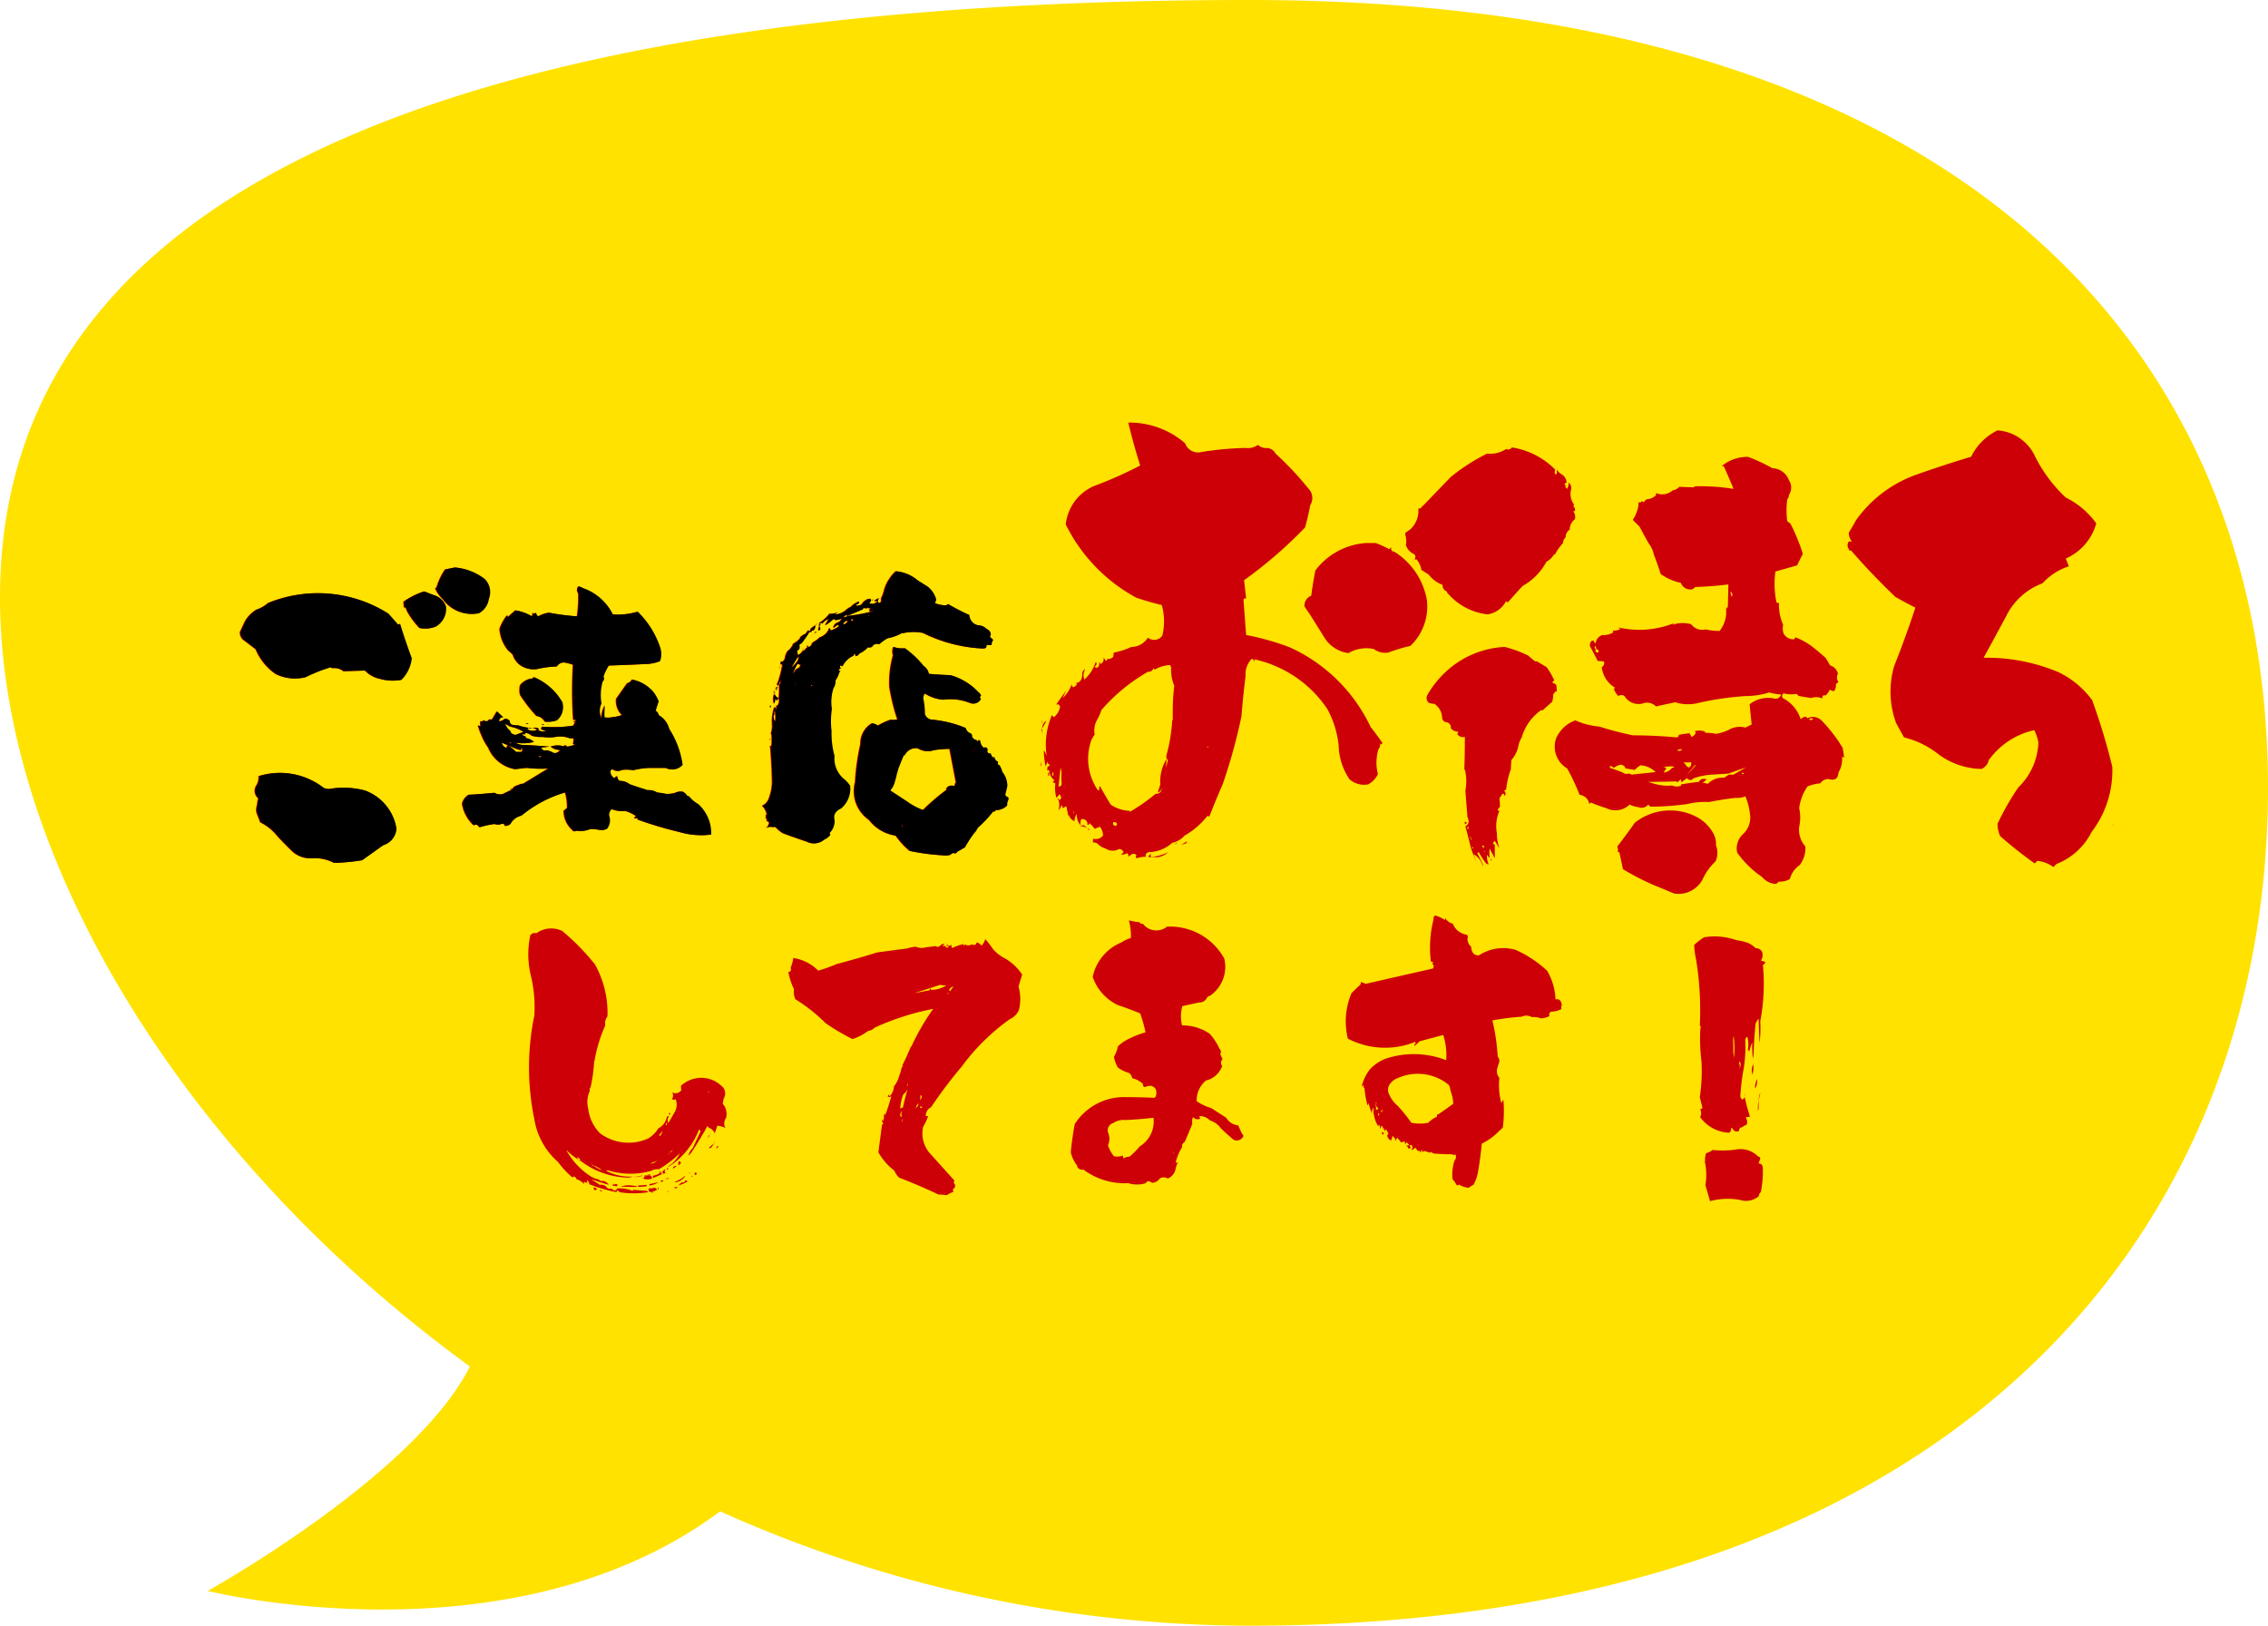
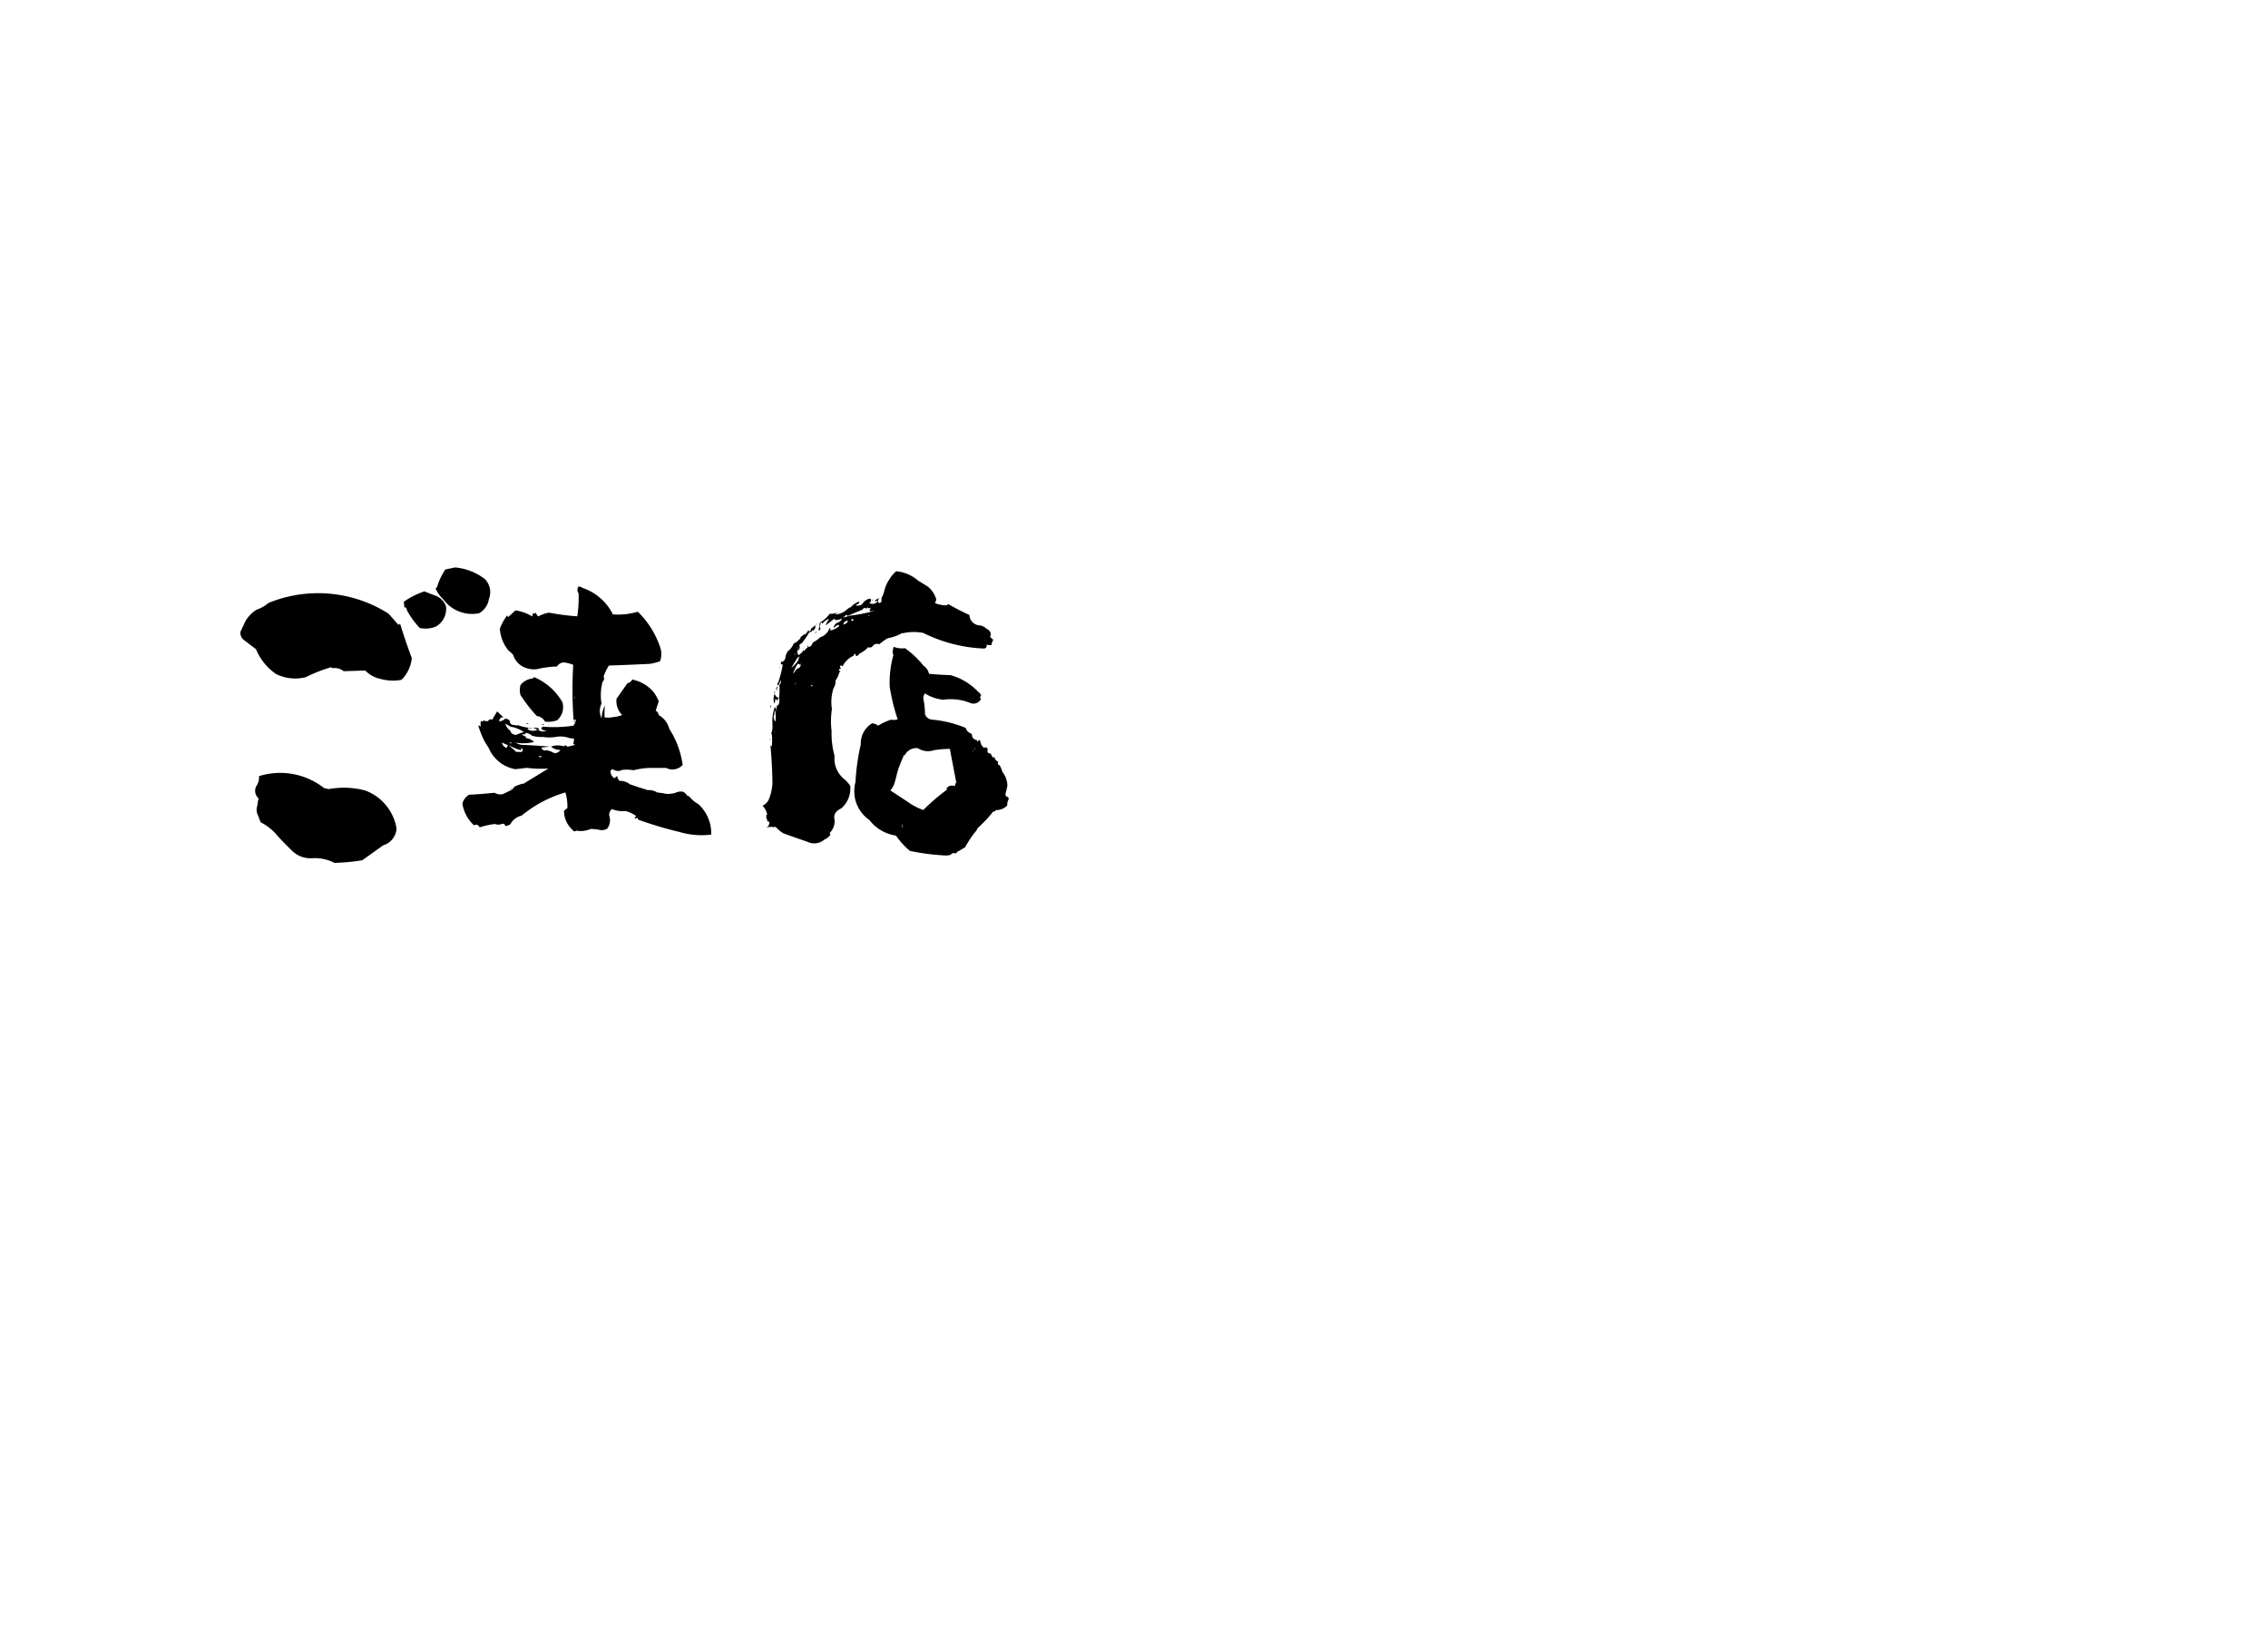
<svg xmlns="http://www.w3.org/2000/svg" width="240" height="172" viewBox="0 0 240 172">
  <g id="copy-store" transform="translate(-960 -7160)">
-     <path id="合体_3" data-name="合体 3" d="M76.2,159.9c-22.065,16.472-54.219,8.419-54.219,8.419S43.9,156.159,49.725,144.575C19.273,122.417,0,90.535,0,63.215,0,15.719,58.256,0,132.224,0S240,35.863,240,83.36,206.191,172,132.224,172A137.308,137.308,0,0,1,76.2,159.9Z" transform="translate(960 7160)" fill="#ffe200" />
-     <path id="パス_24923" data-name="パス 24923" d="M-92.984-20.812l-1.336-1.02a1,1,0,0,1-.316-.809q.246-.527.527-1.125a3.507,3.507,0,0,1,1.2-1.23,3.423,3.423,0,0,0,1.23-.7,13.9,13.9,0,0,1,12.727,1.125l1.055,1.2a.162.162,0,0,1,.176-.105q.563,1.828,1.23,3.621a3.82,3.82,0,0,1-1.09,2.285,4.852,4.852,0,0,1-2.25-.105,3.029,3.029,0,0,1-1.582-.879l-2.285.07a1.559,1.559,0,0,0-1.2-.316l-.141-.105a16.676,16.676,0,0,0-2.672,1.055,4.581,4.581,0,0,1-3.146-.334A5.939,5.939,0,0,1-92.984-20.812ZM-92.492-2.5l-.281-.738a1.287,1.287,0,0,1-.07-1.02,4.475,4.475,0,0,1,.141-.773,1.049,1.049,0,0,1-.246-1.3,1.631,1.631,0,0,0,.281-1.055,7.515,7.515,0,0,1,6.891,1.266l.492.105a8.812,8.812,0,0,1,3.832.141,5.166,5.166,0,0,1,3.34,4.043A1.978,1.978,0,0,1-79.519-.07l-2.215,1.582a20.98,20.98,0,0,1-2.953.281A4.46,4.46,0,0,0-87.025,1.3,2.774,2.774,0,0,1-89.187.492Q-90.312-.6-90.875-1.266A5.419,5.419,0,0,0-92.492-2.5ZM-72.945-29.25l1.02-.211a5.963,5.963,0,0,1,3.164,1.23,1.981,1.981,0,0,1,.422,2.109,2.061,2.061,0,0,1-1.125,1.547l.035-.035a3.781,3.781,0,0,1-3.762-1.512A3.344,3.344,0,0,1-74-27.281q.105.141.281-.439A6.864,6.864,0,0,1-72.945-29.25Zm-2.215,2.32.984.387a1.9,1.9,0,0,1,1.3,1.2,2.162,2.162,0,0,1-1.09,2.145,2.984,2.984,0,0,1-1.687.141,8.732,8.732,0,0,1-1.336-1.828.9.9,0,0,0-.211-.422l-.07.176-.07-.7A7.916,7.916,0,0,1-75.16-26.93ZM-47.344-5.309l.211.07a3.168,3.168,0,0,0,.949.809A4.156,4.156,0,0,1-44.813-1.2a8.205,8.205,0,0,1-3.375-.281,40.466,40.466,0,0,1-4.359-1.3l-.07-.211a.324.324,0,0,1-.281.07v-.141q.105.035.141-.105a3.553,3.553,0,0,0-1.125-.527A3.05,3.05,0,0,1-55.325-3.9a.8.8,0,0,0-.281.7,1.461,1.461,0,0,1-.211,1.371,1.1,1.1,0,0,1-.773.141,4.686,4.686,0,0,0-.984-.105,2.628,2.628,0,0,1-1.512.176q-.246.176-.387-.07a2.675,2.675,0,0,1-.914-2.039l.352-.281a4.93,4.93,0,0,0-.211-1.652A13.014,13.014,0,0,0-64.887-3.2a1.733,1.733,0,0,0-1.16.879.935.935,0,0,1-.562.211q-.07-.316-.387-.211a.914.914,0,0,1-.7,0,9.007,9.007,0,0,0-1.617.352q-.246-.422-.6-.211a3.994,3.994,0,0,1-1.23-2.285,1.5,1.5,0,0,1,.7-.949q1.336-.07,2.707-.211a1.167,1.167,0,0,0,.879.141l.949-.457-.105-.105.105-.035q-.035.105.035.141a.914.914,0,0,1,.422-.422l.7-.246v.07q1.336-.809,2.707-1.652a12.358,12.358,0,0,1-2.285-.07l-1.2.141a3.755,3.755,0,0,1-2.848-2.285,7.8,7.8,0,0,1-.457-.738,9.65,9.65,0,0,1-.633-1.617l.281.105a1.143,1.143,0,0,1,0-.562.3.3,0,0,0,.246.035v-.141a.614.614,0,0,0,.527.105q.105-.246.422-.141l.527-.879q.316.316.668.633-.422-.035-.457.422a.959.959,0,0,0,.633-.281q.527.035.527.457a.553.553,0,0,0,.563.211q.141.141.211,0a4.916,4.916,0,0,0,1.547.316q-.211.105-.316-.035l-.176.141a.963.963,0,0,0,1.055.07,1.093,1.093,0,0,0-.457-.176.759.759,0,0,1,.668.105l-.141.07a.8.8,0,0,0,.879.105q-.773-.07-.387-.422a13.931,13.931,0,0,0,3.27-.105,1.848,1.848,0,0,1,.281-.457l-.246.105q0-.07.105-.141l.035.035q.07-.035.07-.176l-.246.035A44.086,44.086,0,0,1-59.4-19.16a4.411,4.411,0,0,0-.914-.246.863.863,0,0,0-.809.422,10.52,10.52,0,0,0-2.145.281,2.567,2.567,0,0,1-1.266-.176,2.1,2.1,0,0,1-1.23-1.336,2.57,2.57,0,0,0-.457-.422,3.934,3.934,0,0,1-.949-2.355,5.163,5.163,0,0,1,.809-1.441.178.178,0,0,0,.07.211l.773-.7a4.659,4.659,0,0,1,1.758.633,1.865,1.865,0,0,0,.105-.387q.105.176.316,0a.538.538,0,0,0,.246.387,3.362,3.362,0,0,1,1.125-.387,25.406,25.406,0,0,0,2.988.387,13.646,13.646,0,0,0,.141-2.426.615.615,0,0,1,0-.738,1.093,1.093,0,0,1,.457.176A5.525,5.525,0,0,1-55.219-24.5a7.191,7.191,0,0,0,2.637-.281,9.478,9.478,0,0,1,2.391,3.832,2.214,2.214,0,0,1-.035,1.406,4.944,4.944,0,0,1-1.125.281q-2.145.105-4.289.176a5.876,5.876,0,0,0-.562,1.16.466.466,0,0,1-.105.563,5.357,5.357,0,0,0-.105,2.355h-.035a1.781,1.781,0,0,0,.035,1.512,3.391,3.391,0,0,1,.352-1.371,7.752,7.752,0,0,0-.035,1.266,2.436,2.436,0,0,0,.914-.035,3.659,3.659,0,0,0,.949-.211,2.074,2.074,0,0,1-.6-1.723l1.16-1.652a.623.623,0,0,0,.492-.387,4.029,4.029,0,0,1,2.215,1.266,3.94,3.94,0,0,1,.6,1.055q-.176.492-.316.984a.62.62,0,0,1,.316.457,2.4,2.4,0,0,1,1.125,1.477,9.332,9.332,0,0,1,1.406,3.8,1.474,1.474,0,0,1-1.758.316h-1.758a7.921,7.921,0,0,0-1.687.246,4.091,4.091,0,0,0-1.2-.035.912.912,0,0,1-.984-.07.256.256,0,0,0-.246.281.846.846,0,0,0,.422.668l.281-.246a.856.856,0,0,0,.246.527,1.639,1.639,0,0,1,1.09.352q.879.316,1.828.6v.035a1.669,1.669,0,0,1,1.09.246,6.162,6.162,0,0,1,.914.141,2.945,2.945,0,0,0,.984-.105,1.348,1.348,0,0,1,.809-.123A1.2,1.2,0,0,1-47.344-5.309ZM-59.262-15.574l.035-.07a.664.664,0,0,0-.035-.211Zm-6.785,2.953-.562-.316a1.512,1.512,0,0,0,.563.773q0,.316.563.422.422-.176.844-.316A3.7,3.7,0,0,0-66.047-12.621Zm.316,1.652h.105L-65.872-11Zm-.211.141v-.105q-.105.035-.141-.035l-.105.105A.32.32,0,0,1-65.942-10.828Zm.492.879h.6l.105-.211a.315.315,0,0,0-.176-.211v.246a3.939,3.939,0,0,1-.879-.316q-.6-.246-1.16-.492a.685.685,0,0,0,.527.563.334.334,0,0,1,.141-.281A6.1,6.1,0,0,1-65.45-9.949Zm2.742.492-.352-.07Q-63.024-9.281-62.708-9.457Zm2.637-1.055h.105q.352-.07.738-.176a.441.441,0,0,0-.176-.105,2.051,2.051,0,0,0,.07-.562,2.562,2.562,0,0,0-.422-.035,2.734,2.734,0,0,0-1.512-.141,4.482,4.482,0,0,1-1.371,0,3.223,3.223,0,0,1-1.16-.141.954.954,0,0,0-.7-.281l.035.141h-.387a.959.959,0,0,0,.457.246l-.07.141a1.652,1.652,0,0,1,.914.422,4.655,4.655,0,0,1-1.969.07,1.629,1.629,0,0,0,.984.246q1.3.07,2.637.176l-.879.105a.393.393,0,0,0,.527.281,2.188,2.188,0,0,1,.773.281.624.624,0,0,0,.7-.316,1.407,1.407,0,0,1-.984-.352,2.172,2.172,0,0,1,1.441,0q-.07,0,0-.105T-60.071-10.512Zm-3.621-7.207.141-.141a6.3,6.3,0,0,1,2.988,2.637,1.828,1.828,0,0,1-.562,1.934,2.935,2.935,0,0,1-1.266.141,1.158,1.158,0,0,0-.879-.6,15.989,15.989,0,0,1-1.723-2.215,2.013,2.013,0,0,1,0-1.055A1.863,1.863,0,0,1-63.692-17.719Zm-.633,4.711.211.105h-.246Zm1.863.211h-.211l.035-.105Zm.422-.07L-62-12.9v.105Zm39.1-15.223,1.02.633a2.647,2.647,0,0,1,.914,1.336.654.654,0,0,1-.141.422,3.291,3.291,0,0,0,1.266.246l.141-.141q1.09.633,2.25,1.16a1.167,1.167,0,0,0,.949,1.09,1.231,1.231,0,0,1,.844.352q.668.352.387.879a4.281,4.281,0,0,1,.352.316.89.89,0,0,0-.176.527.808.808,0,0,1-.527-.035q.035.387-.281.422a15.858,15.858,0,0,1-6.434-1.652,5.243,5.243,0,0,0-2.18.035l-.035-.035a4.734,4.734,0,0,1-1.547.563,4.954,4.954,0,0,0-.879.633.621.621,0,0,0-.773.281.545.545,0,0,1-.422.035,2.694,2.694,0,0,1-.914.668.52.52,0,0,1-.387.281.244.244,0,0,0-.07-.246.226.226,0,0,0-.141.105q-.07.07.035.07a2.294,2.294,0,0,0-1.23,1.16l-.141-.141a.283.283,0,0,0-.141.211l.141.141q-.246.035-.246.211a.159.159,0,0,0,.176.035l-.07.141-.035-.035a2.736,2.736,0,0,1-.422.914,1.277,1.277,0,0,1-.211.809,4.784,4.784,0,0,0-.176,2.215,8.55,8.55,0,0,0-.035,2.32,8.941,8.941,0,0,0,.316,2.637A2.787,2.787,0,0,0-30.779-7.1a3.346,3.346,0,0,1,.668.738,2.756,2.756,0,0,1-.949,2.391q-.914.422-.7,1.23a1.751,1.751,0,0,1-.527,1.371.378.378,0,0,1,.07.211,1.556,1.556,0,0,1-.633.492,1.635,1.635,0,0,1-1.828.211q-1.266-.422-2.5-.879a3.06,3.06,0,0,1-.738-.6q-.211-.176-.352,0V-2a1.15,1.15,0,0,0-.738.105,2.64,2.64,0,0,0,.281-.246l-.035-.035a.367.367,0,0,0,.07-.387q-.211,0-.211-.176a.252.252,0,0,0-.141-.246q.141-.105,0-.246A.2.2,0,0,0-38.9-3.3a1.629,1.629,0,0,0-.492-.949,1.326,1.326,0,0,0,.668-.668,5.115,5.115,0,0,0,.387-1.793q-.035-1.969-.211-3.937a.226.226,0,0,0,.141.105,6.033,6.033,0,0,0,0-1.3h-.07a2.4,2.4,0,0,0,.141-1.02,4.57,4.57,0,0,1,.281-1.934.284.284,0,0,0,.141.316,1.479,1.479,0,0,0,.035-.352.207.207,0,0,0,.176-.105.927.927,0,0,0,.07-.7,9.4,9.4,0,0,0,.035-1.406.488.488,0,0,0,.141-.492,5.131,5.131,0,0,0-.281.668v-.141l-.105-.105q.07-.035.07-.176l.035.035a12.281,12.281,0,0,0,.492-1.934l-.211-.035.07-.422q-.035.141.07.176a.562.562,0,0,0,.352-.457,1.485,1.485,0,0,1,.281-.7,1.71,1.71,0,0,0,.6-.809.225.225,0,0,0,.211-.141q0,.035.07.035l.457-.457-.035-.07q.211-.176.457-.352l-.035.035.035.035a1.173,1.173,0,0,0,.387-.492l.105.176a.413.413,0,0,0,.176-.387v.07q.316-.246.668-.527v.035l-.211.141a.616.616,0,0,1-.211.563l-.07-.07a.553.553,0,0,0-.141.211.26.26,0,0,0-.316.211q-.352.527-.7.984a.514.514,0,0,0-.246.176q.105.457-.176.563a.378.378,0,0,0-.07.211l.07.035.07-.105q-.211.246.07.352a2.124,2.124,0,0,0,.492-.527.113.113,0,0,0,.07.105,1.323,1.323,0,0,1,.387-.422.45.45,0,0,0,.422-.281.442.442,0,0,1,.176-.246,2.581,2.581,0,0,0,.668-.492,1.582,1.582,0,0,0,1.02-.984.18.18,0,0,1,.07.246l-.07.035a2.36,2.36,0,0,0,.984-.457q.035-.141-.07-.176a1.877,1.877,0,0,0-.492.352.681.681,0,0,1,.492-.6.635.635,0,0,0,.387-.422,1.422,1.422,0,0,1-.773.176q.035.035.105-.035a.378.378,0,0,0-.211-.07,5.8,5.8,0,0,1-.879.668q.176-.316.387-.7a1.477,1.477,0,0,0-.7.527l-.07-.141a.2.2,0,0,0-.141.246l.035.035q0-.035-.141.141.246.316-.07.457a6.162,6.162,0,0,1,.141-.914l.035.035a3.636,3.636,0,0,0,.984-.914,1.822,1.822,0,0,0,.914-.176l-.352.246a1.9,1.9,0,0,0,1.3-.562,1.1,1.1,0,0,0,.281-.211l.035.07a2.265,2.265,0,0,1,.949-.668.283.283,0,0,1-.141.281q-.176.035-.211.141a.877.877,0,0,0,.633-.105,1.379,1.379,0,0,1,.738-.6h.211v.316a.226.226,0,0,0-.141.105v.035a.669.669,0,0,0,.844-.176.551.551,0,0,0-.141-.105l-.07.141-.07-.141.492-.281a.488.488,0,0,0-.141.492q.211.141.352-.105v-.352a3.147,3.147,0,0,0,.281-.7,3.722,3.722,0,0,1,.563-1.3,3.959,3.959,0,0,1,.7-.844A4.1,4.1,0,0,1-22.939-28.09Zm-8.859,3.8a.1.1,0,0,0,.07.141l-.035.07Zm-3.8,3.27h-.035v.176h.035Zm-2.461,7.207-.105-.105a.877.877,0,0,0,.141.773,2.937,2.937,0,0,0-.035-1.2A.529.529,0,0,0-38.056-13.816Zm0,1.758q-.105-.281-.158-.387a.967.967,0,0,1-.053-.387l.07.07a1.1,1.1,0,0,1,.211-.281,2,2,0,0,1-.141,1.055Zm.07-2.426.07.211.035-.07A.551.551,0,0,0-37.986-14.484Zm2.039-5.73.035-.211-.105.246Zm.527.141-.246.141q-.352.563-.668,1.09a3.074,3.074,0,0,0,.738-.809.2.2,0,0,0,.035-.141A.516.516,0,0,1-35.419-20.074Zm-.457,2.953q.07-.457-.07.141Zm.211-1.652h.035a.478.478,0,0,0,.281-.562l-.035.211a.334.334,0,0,0-.281-.141,5.759,5.759,0,0,0-.492,1.02.683.683,0,0,0,.281-.422.069.069,0,0,0,.105.035Q-35.806-18.738-35.665-18.773Zm1.512,1.863h.035v-.141q-.141.07-.141.123T-34.154-16.91Zm3.375-6.715-.07.211q.457-.141.475-.352T-30.779-23.625Zm.844-.422-.07.246q.246-.035.246-.088T-29.935-24.047Zm1.758-.316v.035q.105.035.088-.035T-28.177-24.363Zm-2.672.211.7-.211a16.082,16.082,0,0,0,2.531-.492l-.035-.035a.458.458,0,0,1-.387.035q-.035-.141.141-.281l-.387-.035a.2.2,0,0,0,.07-.141l-.141.176a.178.178,0,0,1-.211-.07.818.818,0,0,0-.211.141l.035.035q-.844.352-1.652.7l-.105-.141Q-30.708-24.293-30.849-24.152Zm-4.219,3.27v-.035a.22.22,0,0,1,.018.141Q-35.068-20.742-35.068-20.883Zm.422-.176V-21.2h.07v.141Zm-3.2,4.324-.035.281q-.141-.141.035-.387l.07.035Zm-.211.527-.07-.246q-.035.668.492.809a.237.237,0,0,0-.141.316,1.224,1.224,0,0,0-.246-.246,2.608,2.608,0,0,1-.105.527A1.431,1.431,0,0,1-38.056-16.207Zm.316-.6-.035.035V-16.8Q-37.775-16.84-37.74-16.8Zm1.9-4.887q-.07.105-.035.088t0-.123Zm8.121-4.254h-.07l.07-.176Zm-6.152,3.48q-.035.035-.07-.035l.07.07Zm.141-.105-.07.07q0-.141.088-.158T-33.732-22.57ZM-13.693-5.414l.105.176q.281.07.246.316a1.045,1.045,0,0,0-.141.633,1.568,1.568,0,0,1-1.23.492q-.035.211-.246.141A13.173,13.173,0,0,1-16.611-1.9a1.729,1.729,0,0,1-.352.527A11.89,11.89,0,0,0-17.947.141q-.457.281-.914.527l.07.035a.285.285,0,0,1-.352.035.644.644,0,0,0-.352.211,2.4,2.4,0,0,1-.914.035A22.927,22.927,0,0,1-23.783.527,8.083,8.083,0,0,1-25.259-1.09a4.343,4.343,0,0,1-2.812-1.652A3.7,3.7,0,0,1-29.548-6.75a23.566,23.566,0,0,1,.563-4.008,2.474,2.474,0,0,1,1.2-2.215,1.241,1.241,0,0,1,.633.246,6.654,6.654,0,0,1,1.371-.633,1.433,1.433,0,0,0,.7-.035,20.553,20.553,0,0,1-.844-3.445,10.773,10.773,0,0,1,.387-3.34,1.244,1.244,0,0,1,.035-.879,2.627,2.627,0,0,0,1.2.141,9.92,9.92,0,0,1,1.969,1.863,1.307,1.307,0,0,1,.563.844q1.125.105,2.285.141a6.423,6.423,0,0,1,2.953,1.793.672.672,0,0,1,.281.387.225.225,0,0,0-.105.246l.105.07a.886.886,0,0,1-1.125.457,5.587,5.587,0,0,0-2.883-.352,4.337,4.337,0,0,1-1.934-.668.89.89,0,0,0-.176.527,8.089,8.089,0,0,1,.176,1.652.855.855,0,0,0,.809.6,12.1,12.1,0,0,1,3.516.879.758.758,0,0,0,.527.563.387.387,0,0,1,.141.352.642.642,0,0,0,.387.352l.035-.07a2.3,2.3,0,0,0,.141.246l.176-.176a.225.225,0,0,1,.141.211,1.006,1.006,0,0,0,.387.633q.211-.176.387.141-.141.422.281.457l.035-.035a.959.959,0,0,0,.246.457l.141-.07a.657.657,0,0,0,.422.527.2.2,0,0,0-.035.246l.07.105.07-.035a2.925,2.925,0,0,1,.316.738,2.39,2.39,0,0,1,.527,1.512Q-13.587-5.836-13.693-5.414ZM-24.626-2.285l.07.492V-2.18Zm5.59-4.043.105-.387.07.105-.7-3.656a9.837,9.837,0,0,0-1.687.141,1.96,1.96,0,0,1-1.687-.211,1.341,1.341,0,0,0-1.406.773l-.07-.07q-.316.738-.6,1.477-.07.281-.141.492-.105.492-.246.949a2.1,2.1,0,0,1-.457.844l1.828,1.2a6.6,6.6,0,0,0,1.652.879,21.875,21.875,0,0,1,2.5-2.145l-.035-.141a.967.967,0,0,1,.281-.246A.839.839,0,0,1-19.036-6.328ZM-17.1-10.2v.246l.035-.035Zm.141,0h.035a.175.175,0,0,0-.035-.176Zm-20.566-8.473-.07-.527.07.387Zm-1.02,3.832h.07v.176h-.07Zm-.035,3.48h.035v.141h-.035ZM-9.136-8.75v-.219a7.94,7.94,0,0,1,.273-4.43l.164-.437.219.219a1.761,1.761,0,0,0,.656-1.148q-.164-.328-.437-.164l1.094-1.531-.383.82a3.708,3.708,0,0,0,.984-1.531.38.38,0,0,0,.109.383.865.865,0,0,0,.438-.328l-.164-.109q.711-.055.711-1.039a.493.493,0,0,1,.328-.437,1.178,1.178,0,0,0-.109,1.094,4.126,4.126,0,0,0,1.2-1.859q.219.219-.055.438a.108.108,0,0,0,.055.164q.328.055.383-.383v-.219l.164.219a.624.624,0,0,0,.273-.711l.273.383a.368.368,0,0,0,.164-.328v.109a.666.666,0,0,0,.6-.219l.055-.437a8.44,8.44,0,0,0,1.859-.6,2.084,2.084,0,0,0,1.75-.984A1.056,1.056,0,0,0,3-22.258a6.467,6.467,0,0,0-.055-3.227Q1.582-25.812.27-26.25a17.7,17.7,0,0,1-7.492-7.766,4.994,4.994,0,0,1,2.953-4.047A42.176,42.176,0,0,0,.653-40.25q-.711-2.242-1.258-4.539A8.994,8.994,0,0,1,5.41-42.6a1.441,1.441,0,0,0,1.7.93,32.891,32.891,0,0,1,4.648-.437,1.882,1.882,0,0,0,1.367-.328,1.171,1.171,0,0,0,.984.328,1.129,1.129,0,0,1,.875.6,32.771,32.771,0,0,1,3.445,3.664,1.433,1.433,0,0,1,.219,1.8q-.219,1.2-.547,2.352a46.582,46.582,0,0,1-6.453,5.578l.219,1.914q-.328,0-.273.273l.273,3.609A26.815,26.815,0,0,1,16.512-21a17.426,17.426,0,0,1,8.531,8.422q.656.82,1.258,1.7l-.164.164-.109-.164a.751.751,0,0,1-.164.656A4.951,4.951,0,0,0,25.809-7.6,2.336,2.336,0,0,1,24.77-6.508,2.358,2.358,0,0,1,22.8-7.055a6.719,6.719,0,0,1-1.148-3.609,10.214,10.214,0,0,0-1.2-3.828,12.508,12.508,0,0,0-7.711-5.25v.219h-.055a.258.258,0,0,0-.219-.273,2.273,2.273,0,0,0-.656,1.8q-.273,2.133-.437,4.266A59.37,59.37,0,0,1,9.4-6.562q-.766,1.75-1.422,3.445l-.219-.055A8.12,8.12,0,0,1,5.356-1.094a2.426,2.426,0,0,1-1.312.766A3.784,3.784,0,0,1,1.528.656q-.383.164-.273.492a2.787,2.787,0,0,0-.984.164L.16,1.094q.055,0,.109-.109A.424.424,0,0,0-.222.875l-.383.273A.38.38,0,0,0-.715.766,1.456,1.456,0,0,1-1.371.93L-1.1.656A.526.526,0,0,0-1.59.328,1.337,1.337,0,0,1-3.011.273a1.8,1.8,0,0,1-.875-.547,1.343,1.343,0,0,0-.492-.109,1.212,1.212,0,0,0,.055-.383.963.963,0,0,0,1.039-.328,1.38,1.38,0,0,0-.328-.93A4.244,4.244,0,0,0-4.16-1.8a2.821,2.821,0,0,0-.547-.6q-.109.109-.055.164h-.164a.533.533,0,0,0-.437-.6h-.219a1.065,1.065,0,0,0,0,.82l.164-.219.438.273q-1.039-.055-1.094-1.422a1.531,1.531,0,0,0-.219.766.988.988,0,0,1-.6-.656l-.055.109-.219-1.039-.383.219A.588.588,0,0,0-7.66-4.32a1.373,1.373,0,0,1-.328.547,1.864,1.864,0,0,0,0-1.094h-.055v-.164h.055a.175.175,0,0,0,.109.164q.328-.164,0-.6l-.328.383a3.641,3.641,0,0,1-.109-1.531l-.328-.164q.109,0,.219-.164a1.455,1.455,0,0,1-.547-1.094l-.219.055.055-.492q-.055.109.137.027T-9.136-8.75Zm16.9-1.8v.164Q7.926-10.445,7.762-10.555Zm-9.68,8.422.109-.109q0-.328-.383-.273Q-2.3-2.133-1.918-2.133Zm-2.242-9.68-.328.547a5.892,5.892,0,0,0,.656,5.359h.164a.617.617,0,0,1,.055-.437q.547.984,1.148,1.969a3.816,3.816,0,0,0,2.023.656v.109A19.461,19.461,0,0,0,2.293-5.523q.6.055.656-.656a.7.7,0,0,1-.437.547q.109-.383.273-.875a4.515,4.515,0,0,1,.656-2.68l-.055.93v.383h.055A.326.326,0,0,1,3.387-8.2v-.055q.109-.438.219-.93v0a.158.158,0,0,1-.109.055.745.745,0,0,1-.055-.492,17.1,17.1,0,0,0,.6-3.664H4.1v-1.039a21.144,21.144,0,0,1,.164-2.625,4.164,4.164,0,0,1-.328-1.914l-.109-.273a3.466,3.466,0,0,0-1.641.492l-.109-.164a.565.565,0,0,1-.6.383,18.972,18.972,0,0,0-4.922,4.047,5.586,5.586,0,0,1-.52,1.148A2.235,2.235,0,0,0-4.16-11.812ZM-6.347-3.391v-.164l-.109-.219ZM-7.66-7.766l-.109-.547q-.109,1.039-.219,2.023.383,0,.328-.41A5.144,5.144,0,0,1-7.66-7.766Zm-.875,0h-.109v.328h.109Zm27.18-16.68-.6-.875a1.1,1.1,0,0,1,.711-1.148q.164-1.312.438-2.68a7.359,7.359,0,0,1,5.359-2.9H25.59a12.357,12.357,0,0,1,1.422.656l.219-.219q-.109.437.328.492A7.546,7.546,0,0,1,31-25.977a5.778,5.778,0,0,1-1.75,4.813,17.478,17.478,0,0,0-2.352.711,2.035,2.035,0,0,1-1.531-.383,3.755,3.755,0,0,0-2.68.438,3.605,3.605,0,0,1-2.434-1.477Q19.575-22.969,18.645-24.445ZM-9.793-12.3l.219.766q-.328-1.094.109-1.559T-9.793-12.3Zm.055-.711V-13.4l.055.383Zm.656,3.938-.273.656a8.765,8.765,0,0,1-.191-1.586Q-9.519-10.336-9.082-9.078Zm-.711.492q-.164.438,0-.328Zm.82.82v.328h-.109v-.328Zm4.211,6.125L-4.925-1.8h.164ZM5.52-.273l-.547.164.656-.383ZM4.371-.164l.055-.164h.055Q4.481-.164,4.371-.164ZM1.637,1.2l-.109-.055A.375.375,0,0,1,1.856.875q-.219.219,0,.273A4.2,4.2,0,0,0,3.606.656a1.886,1.886,0,0,1-1.23.547A2.464,2.464,0,0,0,1.637,1.2ZM31.179-28.711l-.766-.492a2.251,2.251,0,0,0-.547-1.148q-.109.109-.164.055.219-.492-.219-.656a1.567,1.567,0,0,1-.711-.875,2.035,2.035,0,0,0-.055-1.039v-.273a4.976,4.976,0,0,0,.547-.383,2.644,2.644,0,0,0,.82-2.187.351.351,0,0,0,.383-.164v-.164l.055.109,3.008-3.117a20.8,20.8,0,0,1,3.828-2.461A3.063,3.063,0,0,0,39.382-42a.44.44,0,0,0,.6-.164,8.214,8.214,0,0,1,4.594,2.352.579.579,0,0,0,0,.492q.219,0,.164-.273v-.219a1.682,1.682,0,0,0,.6.547,1.094,1.094,0,0,1,.438.82q-.219.109-.219.219.055.109.219.055l-.164.164.219.219A1.252,1.252,0,0,0,46-38.445a.769.769,0,0,1,.219.875,1.905,1.905,0,0,0,.219,1.258.371.371,0,0,1,.109.273l-.055.109a.47.47,0,0,1,.164.492.223.223,0,0,0-.164.055.954.954,0,0,1,.164.82,1.347,1.347,0,0,0-.547,1.094.99.99,0,0,0-.437.82.836.836,0,0,0-.273.6,5.591,5.591,0,0,0-.875,1.258l-.055-.109a1.781,1.781,0,0,1-.82.82,6.331,6.331,0,0,1-2.516,2.57q-.82.875-1.531,1.7a.153.153,0,0,1-.219-.109A2.642,2.642,0,0,1,37.414-24.5a6.5,6.5,0,0,1-4.32-2.352l.055-.055a.678.678,0,0,1-.492-.711A3.346,3.346,0,0,1,31.179-28.711Zm42,8.8.492.82a1.175,1.175,0,0,1,.82.875.833.833,0,0,0,.055.875l-.273.219a.961.961,0,0,1-.219.766l-.437-.164a1.516,1.516,0,0,1-.437.6q-.273-.055-.328.109v.219a1.547,1.547,0,0,0-1.2-.055l-1.312-.219-.219-.219a3.433,3.433,0,0,1-1.367-.055.344.344,0,0,0-.109.492A3.864,3.864,0,0,1,70.554-13.4a.788.788,0,0,1,.547-.273l.164.164a1.291,1.291,0,0,1,1.531.273,16.407,16.407,0,0,1,2.188,2.844q.109.547.164,1.039a.485.485,0,0,0-.219-.055,2.746,2.746,0,0,1-.383,1.641q-.055.875-.82.738a.955.955,0,0,0-1.094.41,4.412,4.412,0,0,0-1.367.328,5.2,5.2,0,0,0-.875,2.3,4.484,4.484,0,0,1,0,1.969A2.661,2.661,0,0,0,71.046.055a2.942,2.942,0,0,1-.6,1.969A2.589,2.589,0,0,0,69.406,3.5a2.083,2.083,0,0,1-1.2.273.443.443,0,0,1-.547.219,2.027,2.027,0,0,1-1.2-.711A10.342,10.342,0,0,1,63.828.711a2.054,2.054,0,0,1,.629-1.969,2.38,2.38,0,0,0,.738-2.023A7.092,7.092,0,0,0,64.7-5.25a2.144,2.144,0,0,1-1.039.164q-1.422.164-2.789.438a8.447,8.447,0,0,0-2.352.219,28.2,28.2,0,0,1-3.883.273l-.219-.219a.908.908,0,0,1-1.039.273,2.738,2.738,0,0,1-.93-.273,2.163,2.163,0,0,1-2.461.383,17.157,17.157,0,0,1-1.641-.6l-.164.164a1.177,1.177,0,0,0-1.039-.984A21.5,21.5,0,0,0,45.835-8.2a2.667,2.667,0,0,1-1.148-3.227,3.514,3.514,0,0,1,2.023-1.859,7.551,7.551,0,0,0,2.516.656q1.75.547,3.555.93,2.352,0,4.648.219a.258.258,0,0,0,.219-.273,10.879,10.879,0,0,1,1.148-.164,3.575,3.575,0,0,0,.219.383.851.851,0,0,0,.438-.437l-.109-.164a1.616,1.616,0,0,1,1.094.055v.109a6.425,6.425,0,0,1,1.148.109,4.412,4.412,0,0,0,1.477-.492,2.345,2.345,0,0,1,1.641-.164l.656-.328q-.109-1.094-.219-2.133a3.142,3.142,0,0,1,2.68-.6.609.609,0,0,0,.656-.437,6.971,6.971,0,0,1-1.258-.219,8.6,8.6,0,0,1-2.516.383,31.391,31.391,0,0,0-4.922.711,4.527,4.527,0,0,1-2.516-.055q-1.039.219-2.023.438a1.389,1.389,0,0,0-1.2-.383,1.724,1.724,0,0,1-2.133-.711.547.547,0,0,0-.656,0,2.059,2.059,0,0,1-.492-.82q.055.055.164-.055A2.893,2.893,0,0,1,49.5-18.922a.467.467,0,0,0,.219-.6l-.656-.055q-.328-.656-.711-1.367a.54.54,0,0,1,.109-.766h.219a.253.253,0,0,0,.164.273,1.048,1.048,0,0,1,.711-.875,1.975,1.975,0,0,0,1.148-.273V-22.8a1.091,1.091,0,0,0,.766-.164l-.273-.164a9.937,9.937,0,0,0,6.07-.492.592.592,0,0,0-.273.219,3.313,3.313,0,0,1,1.969-.055,1.445,1.445,0,0,0,1.531.547,6.546,6.546,0,0,0,1.477.164,3.227,3.227,0,0,0,.656-2.516.108.108,0,0,0,.055.164.426.426,0,0,0,.164-.383l.055-2.187q-1.75.219-3.5.273l-.273.219a1.045,1.045,0,0,1-1.258-.656,5.937,5.937,0,0,1-2.133-.93q-.328-1.039-.711-2.023a2.953,2.953,0,0,0-.547-1.2q-.492-.875-.984-1.8l-.711-.711a4.084,4.084,0,0,0,.6-1.531v-.328q.055-.055.164.055a.393.393,0,0,1,.273-.164l.109.109a1.392,1.392,0,0,1,.328-.328,1.36,1.36,0,0,0,.984-.437v-.219a1.633,1.633,0,0,0,1.75-.273,1.253,1.253,0,0,0,.711-.383l1.477.055.219-.109a21.585,21.585,0,0,1,4.047.273q-.492-1.2-1.039-2.406h-.219a4.275,4.275,0,0,1,2.789-.984,18.223,18.223,0,0,1,2.57,1.2,1.928,1.928,0,0,1,1.75,1.258,1.393,1.393,0,0,1,0,1.586.591.591,0,0,1-.164.438,8.466,8.466,0,0,0,0,2.352.851.851,0,0,1,.438.438,18.217,18.217,0,0,1,.766,1.75,10.391,10.391,0,0,1,.438,1.258q-.328.6-.6,1.2l-2.3.656a9.571,9.571,0,0,0,.109,3.227.174.174,0,0,0,.273.055,5.109,5.109,0,0,0,.438,2.352,1.6,1.6,0,0,0,.055.93,1.147,1.147,0,0,0,1.094.6.22.22,0,0,0,.109-.219,6.969,6.969,0,0,1,1.613.848Q72.195-20.781,73.179-19.906Zm-24.172-.547h.109q.164-.273-.219-.383a1.032,1.032,0,0,0-.055-.328q-.219.219.055.383-.109.109-.082.164A.625.625,0,0,0,49.007-20.453Zm13.617-4.266.219-.219a.179.179,0,0,1,.055.219Zm.6-1.641.055-.055a.376.376,0,0,0-.164-.492ZM61.257-8.477q-.82,0,2.023-.273Q62.406-8.641,61.257-8.477Zm-2.3-.109v-.273a3.086,3.086,0,0,1-.82,0L58.3-8.7Q58.742-7.984,58.96-8.586Zm.492.055h-.109l-.875,1.094Zm-1.641-1.531.219-.164a.93.93,0,0,0-.52.082Q57.429-10.062,57.812-10.062ZM55.242-7.82l.547-.055q.055.109-.055.109a1.291,1.291,0,0,0,1.2-.492q.328-.055.164-.137a3.108,3.108,0,0,0-1.148.082.423.423,0,0,1,.383.109l-.492.766q.109.383-.6-.328A2.47,2.47,0,0,0,53.6-8.531a2.077,2.077,0,0,0-.6.492L52.015-8.2a.564.564,0,0,0-.328-.355q-.273-.137-.93.3a.811.811,0,0,0-.383-.219v.219a13.588,13.588,0,0,1,1.7.656.692.692,0,0,1,.6.055Zm9.133.055-.055.109q.164.109.191.027T64.375-7.766Zm-1.422.219h.492l1.313-.766q-1.7.6-1.859.656l-1.641.109a7.12,7.12,0,0,0-2.023.383q-.383.383-.711,0-.328.219-.6.438l-.055-.328-.383.328q-.109,0-.055-.109-1.531.055-3.008.055a6.728,6.728,0,0,0,1.531.383,4.43,4.43,0,0,0,.984,0,1.162,1.162,0,0,0,.984,0l-.055-.109q.93-.164,1.914-.273.219-.437.82-.273a4.107,4.107,0,0,1-.437.383q-.109.055-.109-.055l.109.109v-.055a1.463,1.463,0,0,1,.547.109,2.2,2.2,0,0,1,1.75-.656ZM71.812-13.4l.055-.055a.375.375,0,0,0-.437.055A.264.264,0,0,0,71.812-13.4ZM37.8,1.422l.055-.055-.055.219a.485.485,0,0,1-.055-.219Zm-.109-.109q-.055,0,.055.055ZM39.929-9.078l-.055.984a8.629,8.629,0,0,0-.492,2.133l-.219.109a.43.43,0,0,1,.055.6q0-.273-.219-.273l-.328.492a7.048,7.048,0,0,1,.055.875q-.164.219-.273.383l.219.055A4.022,4.022,0,0,0,38.4-1.367,4.842,4.842,0,0,0,38.671.273l-.492-.82-.219.273.219.164V1.313L37.632.273a4.444,4.444,0,0,0,0,.984A.826.826,0,0,1,37.359.93a1.855,1.855,0,0,0,.219,1.094l-.164-.164-.055.109A8.221,8.221,0,0,1,36.484.656L36.32.766q.328.6.6,1.2v.219A2.064,2.064,0,0,0,35.937.875q.164.492.328.93-.328-.766-.6-1.531-.273-1.148-.6-2.352.547-.273.219-.984-.109-1.367-.219-2.789a5.186,5.186,0,0,0-.055-2.242l-.055.055q.055-1.7.055-3.5a.716.716,0,0,1-.82-.328q.109,0,.109-.219a.99.99,0,0,1-.82-.437h.055a.562.562,0,0,0-.383-.547.57.57,0,0,1-.547-.437,1.827,1.827,0,0,0-.82-1.531,1.606,1.606,0,0,1-.6-.109.668.668,0,0,1-.109-.875,10.1,10.1,0,0,1,1.641-2.133,9.835,9.835,0,0,1,6.508-2.9,12.253,12.253,0,0,1,2.516.93,4.629,4.629,0,0,0,.82.656v-.109l1.094.656a6.872,6.872,0,0,1,.82,1.422q-.219.109-.164.273a.473.473,0,0,1,.383.219l.055.656a.242.242,0,0,0-.273.273l-.109-.055a3.19,3.19,0,0,1-.109.875l-1.039.93-.109-.055a5.284,5.284,0,0,0-2.078,2.9,2.931,2.931,0,0,0-.383,1.039A3.287,3.287,0,0,1,39.929-9.078ZM35.281-1.8h.109v-.219h-.109Zm.438,1.039L35.5-1.094l.219.492Zm.164.82-.164.219.219-.055A.108.108,0,0,1,35.882.055Zm1.039-.109h-.055q-.055.273.219.164A.358.358,0,0,0,36.921-.055Zm.164.547.055.273V.547ZM51.742,2.461l-.383-1.8h-.164a1.1,1.1,0,0,0-.055-.6q.93-1.2,1.859-2.516A6.031,6.031,0,0,1,59.835-2.9a4.407,4.407,0,0,1,1.477,1.586,2.325,2.325,0,0,1,.273,1.258,2.108,2.108,0,0,1-.055,1.7,5.939,5.939,0,0,0-1.367,1.914,2.9,2.9,0,0,1-3.008,1.477q-1.039-.437-2.242-.93A27.094,27.094,0,0,1,51.742,2.461ZM35.007-2.3v-.328a.153.153,0,0,0,.219.109Q35.171-2.3,35.007-2.3Zm46.475-9.187-.82-1.477a9.575,9.575,0,0,1-.219-6.07q1.2-3.008,2.242-6.18-1.094-.547-2.133-1.148-2.461-2.352-4.7-4.922l-.109.055-.109-.109h.055a.715.715,0,0,1-.055-.875h.328a1.523,1.523,0,0,1-.328-.93q.383-.6.766-1.312A13.275,13.275,0,0,1,82.9-39.32q2.789-.984,5.688-1.859a6.081,6.081,0,0,1,2.789-2.789,4.745,4.745,0,0,1,3.883,2.57A15.374,15.374,0,0,0,98.6-36.859a8.7,8.7,0,0,1,3.227,2.734A5.727,5.727,0,0,1,98.6-30.406l.328.82a6.492,6.492,0,0,0-2.789,1.8,6.986,6.986,0,0,0-3.828,3.445q-1.2,2.242-2.406,4.43a19.582,19.582,0,0,1,7.93,1.531,9.613,9.613,0,0,1,3.555,2.953,65.667,65.667,0,0,1,2.133,7.055,10.665,10.665,0,0,1-2.187,6.891,7.008,7.008,0,0,1-3.719,3.391l-.328.328a3.322,3.322,0,0,0-1.7-.656l-.273.273Q93.4.492,91.654-1.039a3.134,3.134,0,0,1-.273-1.312A28.7,28.7,0,0,1,93.568-6.18,6.925,6.925,0,0,0,95.7-10.937a4.635,4.635,0,0,0-.437-1.312,8.088,8.088,0,0,0-4.812,3.172,1.321,1.321,0,0,1-.766.93,7.868,7.868,0,0,1-4.457-1.477A9.618,9.618,0,0,0,81.482-11.484Zm22.2,9.352-.219-.219a.857.857,0,0,0,.219.164Zm-147.1,28.852-.105.563a1.618,1.618,0,0,1,.352,1.512.988.988,0,0,0-.105.984l.105.105a2.291,2.291,0,0,0-.914-.281l-.281.809a1.111,1.111,0,0,0-.527-.562l-.035.035-.211-.246q-.773,1.406-1.617,2.672a1.9,1.9,0,0,1-.387.457,1.5,1.5,0,0,1,.457-.809q.387-.844.809-1.723a.522.522,0,0,0-.141-.246,8.194,8.194,0,0,1-3.2,3.938h-.105a3.33,3.33,0,0,0,1.266-1.406,11.779,11.779,0,0,1-2.215,1.688,1.487,1.487,0,0,0-.844.176,7.987,7.987,0,0,1-4.57-.07.142.142,0,0,0-.141.07,5.413,5.413,0,0,0,2.777.6,1.3,1.3,0,0,1-.668.105,8.542,8.542,0,0,1-4.781-1.723,7.2,7.2,0,0,1-1.582-1.2,7.662,7.662,0,0,0,2.566,2.777,2.659,2.659,0,0,0,.879.352.461.461,0,0,0,.492.141,1.008,1.008,0,0,1,.563.422q-.949-.281-1.9-.6.492.281.949.6a.8.8,0,0,1,.668.176.443.443,0,0,0,.563.211q.422.422.6,0a3.454,3.454,0,0,1,1.617.246,1.047,1.047,0,0,1,.141-.105q.668.07,1.371.105a1.152,1.152,0,0,1,.176.141,9.565,9.565,0,0,1-3.059,0q-.105-.211-.281-.141v.141a15.441,15.441,0,0,1-2.918-.844.393.393,0,0,0-.211-.387.217.217,0,0,0,.07.281l-.422-.141.035.246a1.8,1.8,0,0,0-.809-.527.361.361,0,0,0-.316-.281l-.105.105a9.379,9.379,0,0,1-1.547-1.652,7.63,7.63,0,0,1-2.5-4.535,26.846,26.846,0,0,1,0-10.934,14.084,14.084,0,0,0-.369-4.254,9.477,9.477,0,0,1-.053-4.254.556.556,0,0,1,.633-.211A2.676,2.676,0,0,1-60.5,9a24.43,24.43,0,0,1,3.445,3.516,10.416,10.416,0,0,1,1.336,5.52,1.208,1.208,0,0,0-.246.6v.387a15.475,15.475,0,0,0-1.125,3.727h-.035a15.936,15.936,0,0,1-.387,2.813.319.319,0,0,0-.07.352,2.728,2.728,0,0,0-.176,1.863,4.438,4.438,0,0,0,1.266,2.637,5.059,5.059,0,0,0,5.1.527,3.239,3.239,0,0,0,1.055-1.055,1.73,1.73,0,0,0,.914-1.266l.246-.035a.665.665,0,0,0-.105.738q.316-.527.633-1.09a1.566,1.566,0,0,0,.141-1.441.277.277,0,0,1-.387-.035.564.564,0,0,0,0-.7.722.722,0,0,0,.984-.211l-.035-.457a3.152,3.152,0,0,1,3.48-.562,3.822,3.822,0,0,1,.984.721A1.037,1.037,0,0,1-43.411,26.719Zm-15.363,6.293-.141-.105q.105.422.264.352T-58.774,33.012Zm1.512.844.035-.07a2.9,2.9,0,0,0,.949.527,4.334,4.334,0,0,0-1.125-.6Zm6.047-.246.352-.035.457-.281Zm1.16-.457.141-.105-.211.141Zm-.211-2.566.105.105a1.069,1.069,0,0,0,.281-.562A1.9,1.9,0,0,1-50.266,30.586Zm.773-1.055.07.035v-.281Q-49.6,29.391-49.493,29.531Zm.211,3.129.105-.07v-.07Zm.141-.211.176-.07Q-48.579,31.922-49.141,32.449Zm.773-4.43.035.141v-.105Zm.668,4.43q-.176-.211-.088-.123t-.018.158Zm2.637-6.328h.07V25.91Zm-7.066,8.754h.141a1.322,1.322,0,0,1-.984.105A1.539,1.539,0,0,0-52.13,34.875ZM-49.352,34q.035-.035,0-.018t0,.053Zm-.035.07.035-.035q.105.211,0,.229T-49.387,34.066Zm.176-5.625.035-.246.141.176Zm4.219,2.215.105-.141a.8.8,0,0,1-.158.334Q-45.134,30.938-44.993,30.656Zm.563.809.105-.387q-.246.809-.562.9T-44.43,31.465Zm.457.352-.246.246.141-.352Zm-4.219,1.512.246.141a.3.3,0,0,1-.281.281A3.73,3.73,0,0,1-48.192,33.328Zm-.562.809-.035-.07a.334.334,0,0,1,.387-.211Zm-.984.141v-.105l.141.141-.105.105.141.176-.281.105a.217.217,0,0,0-.176-.246Q-49.845,34.488-49.739,34.277Zm-1.16.879.035-.035Zm-.07,0a1.191,1.191,0,0,1-1.09-.035q.281.07.246-.246.281-.07.6-.141v.105a.849.849,0,0,0-.6.141q.527-.176.633-.105A.725.725,0,0,1-50.97,35.156Zm.914-.6h.07v.176q-.457.211-.879.387a.169.169,0,0,1,0-.246,1.372,1.372,0,0,0,.738-.316l-.141-.105.141-.07Q-50.161,34.523-50.055,34.559ZM-47,34.7l-.105-.176a.069.069,0,0,0,.105.035Zm.633-.176.105.141q-.105.211-.211.105T-46.364,34.523Zm-2.215,1.055.035-.07a2.759,2.759,0,0,0,1.055-.633.786.786,0,0,1-.352.422A1.166,1.166,0,0,1-48.579,35.578Zm1.9-.6h-.176l.035-.105A.551.551,0,0,0-46.68,34.98Zm-2.707.246-.211.035a.665.665,0,0,1,.369-.123Q-49.106,35.156-49.387,35.227Zm-.562.316-.176-.035a.276.276,0,0,1,.264-.123Q-49.7,35.4-49.95,35.543Zm2.074.07.316-.035q.07-.352.316-.07a5.213,5.213,0,0,1-.809.369Q-48.333,35.965-47.876,35.613Zm-3.375.316-.035-.141.984-.211A2.465,2.465,0,0,1-51.251,35.93Zm-3.867-.211.105.141a.292.292,0,0,1,.281-.07q.141.105.035.211l-.457-.035Zm2.637.352V35.93l.914-.07V36A6,6,0,0,1-52.481,36.07Zm-.633-.141.492.07a.062.062,0,0,0,.07.07,14.472,14.472,0,0,1-1.758-.035A2.747,2.747,0,0,1-53.114,35.93Zm-4.008.492-.07-.316q.316.105.352.193T-57.122,36.422Zm8.438-.316h.422Q-48.509,36.352-48.684,36.105Zm-2.215.6-.246-.105q-.141.035-.211-.141v-.211l.492-.035v-.035a.334.334,0,0,1,.387.211l-.352.176Q-50.97,36.352-50.9,36.7Zm.6-.527-.035.176q-.105-.035-.07-.176Zm-6.187.176.211.211Q-56.524,36.6-56.489,36.352Zm7.066.246.281-.141-.176.141Zm37.589-22.992-.387,1.266a4.745,4.745,0,0,1,.035,2.5,1.874,1.874,0,0,1-.949.949,22.569,22.569,0,0,0-5.1,5.027,46.7,46.7,0,0,0-3.234,4.289.991.991,0,0,0-.562.949h.246a6.173,6.173,0,0,1-.527,1.125,3.187,3.187,0,0,0,.809,2.918l2.5,2.777a.28.28,0,0,0,.035.387.393.393,0,0,1-.211.527l.07.281a2.464,2.464,0,0,0-.7.352,5.34,5.34,0,0,0-.879-.07q-2.074-.984-4.184-1.793a2.265,2.265,0,0,1-.492-.738,6.327,6.327,0,0,1-1.687-1.934l.387-2.953a.2.2,0,0,0,.141-.07.5.5,0,0,1-.105-.492l.105.211a3.247,3.247,0,0,0,.07-.7l.105-.105q-.035.105.035.141.352-.949.633-1.969a.341.341,0,0,1-.387.035l.105-.281q-.035.211.141.211a.143.143,0,0,0,.035-.105.031.031,0,0,0,.035.035,1.743,1.743,0,0,0,.352-.949,2.808,2.808,0,0,0,.527-1.02,6.341,6.341,0,0,0,.281-.949l.141-.176-.07-.07q.492-.949.914-2l.035.035a24.672,24.672,0,0,1,2.32-4.008,27.557,27.557,0,0,0-6.223,2,.92.92,0,0,1-.633.316,5.817,5.817,0,0,1-1.687.879,23.318,23.318,0,0,1-2.848-1.687,17.687,17.687,0,0,0-3.2-2.531,2,2,0,0,1-.141-1.055,7.264,7.264,0,0,1-.6-1.828.405.405,0,0,0,.281-.141l-.035-.387h.035a4.349,4.349,0,0,0,.246-.949,4.676,4.676,0,0,1,2.637,1.336,16.515,16.515,0,0,0,1.969-.7q2.145-.562,4.289-1.23l3.2-.422a3.245,3.245,0,0,1,.879-.176,1.5,1.5,0,0,0,1.02.07q.527-.07,1.09-.141.176.176.457-.035a.605.605,0,0,1,.492-.211l-.246.211.316.035a.138.138,0,0,0,.105.141.2.2,0,0,0,.246-.035l-.246-.141a.553.553,0,0,1,.141-.211.664.664,0,0,0-.035.211.378.378,0,0,0,.422-.141.552.552,0,0,0,.07.387,4.978,4.978,0,0,1,1.09-.387l.07-.07.07.211.141-.141a.628.628,0,0,0,.7,0q.457.176.527-.211a.887.887,0,0,1,.527.352,2.026,2.026,0,0,0,.387-.7,12.326,12.326,0,0,1,.844,1.09,4.239,4.239,0,0,0,1.3.984A5.7,5.7,0,0,1-11.834,13.605Zm-13.254,11.32a1.125,1.125,0,0,0,.352-.387.382.382,0,0,1-.07.141l-.176.387Zm.457,3.41.07-.316q-.281.422-.123.6T-24.63,28.336Zm.07.844h.035V28.9h-.035Zm-.176-1.406.281-.105q.211-.949.492-1.934a1.56,1.56,0,0,1-.457.563A4.767,4.767,0,0,0-24.736,27.773Zm.773-2.531-.07.176a.209.209,0,0,0,.105-.229Q-23.963,25.066-23.963,25.242Zm.879,2.5V27.7a.563.563,0,0,0,.281-.457.748.748,0,0,0-.281.457q-.035.07-.018.088T-23.084,27.738Zm.633-1.3-.141-.07-.035.527A.893.893,0,0,0-22.451,26.438Zm-.211,1.16.07.141q.176-.035.158-.123T-22.662,27.6Zm.316-.246q-.105.105-.07.088a.4.4,0,0,0,.105-.123,1.724,1.724,0,0,1,.246-.738,6.814,6.814,0,0,1-.246.738Zm.809-12.27.07.141a2.856,2.856,0,0,0,1.617-.492,2.1,2.1,0,0,1-.668-.035q-1.406.457-2.742.879l1.652-.316A.142.142,0,0,1-21.537,15.082Zm1.723.563h.105l.141-.141Zm.246-.387.105.105.352-.492a.675.675,0,0,0-.334.176A.658.658,0,0,0-19.568,15.258ZM-26.353,28.2l.035-.176v-.105Zm37.378,1.371.387.844.176.246a.76.76,0,0,1-1.055.422q-.668-.562-1.336-1.2a2.245,2.245,0,0,0-1.16-.844,1.492,1.492,0,0,0-1.125-.457.624.624,0,0,1,.07.281.6.6,0,0,1-.738-.176,1.215,1.215,0,0,0-.07.7q-.387.984-.809,1.934a.535.535,0,0,0-.281.563,5.541,5.541,0,0,0-.668,1.582q.141.141.281-.07a2.855,2.855,0,0,0-.316.879,1.379,1.379,0,0,1-.809.914.784.784,0,0,0-.844,0,1.072,1.072,0,0,1-.809.457q-.492-.352-.668.035a3.156,3.156,0,0,1-1.863,0,7.31,7.31,0,0,1-4.746-1.441.561.561,0,0,1-.668-.352l.035-.035a3.607,3.607,0,0,1-.7-1.441q.141-1.477.422-2.988A6.2,6.2,0,0,1-.823,26.578q1.477,0,2.988.07l.141-.141q.246-.914-.492-1.125a1.712,1.712,0,0,0-.7.141.318.318,0,0,1-.176-.281l.035-.035a2.474,2.474,0,0,0-1.16-.633.9.9,0,0,0-.352-.562,3.554,3.554,0,0,1-1.16-.562,3.276,3.276,0,0,1-.422-1.125A4,4,0,0,0-1.7,21.2a4.6,4.6,0,0,1,1.266-.844,9.279,9.279,0,0,1,1.652-.633,14.967,14.967,0,0,0-.562-2q-1.16-.492-2.355-.879a5.153,5.153,0,0,1-2.672-2.988A5.078,5.078,0,0,1-1.315,10.2,3.816,3.816,0,0,1-.33,9.738,6.239,6.239,0,0,0-.541,7.875a9.221,9.221,0,0,0,1.16.211q.07.211.316.141A1.791,1.791,0,0,0,3.4,8.613l.07-.07a6.531,6.531,0,0,1,6.082,3.375,3.707,3.707,0,0,1-1.512,3.938A.535.535,0,0,0,7.755,16a.9.9,0,0,1-.879.563l-1.758.387a4.01,4.01,0,0,0-.035,2.039A5.094,5.094,0,0,1,8,19.863,6,6,0,0,1,9.056,21.48a.387.387,0,0,1,.07.527l.246.563a.49.49,0,0,0-.035.7A2.43,2.43,0,0,1,7.615,24.82,2.738,2.738,0,0,0,6.63,27a5.232,5.232,0,0,0,1.547.738l1.582,1.02A1.632,1.632,0,0,0,11.025,29.566ZM.267,32.168l.352-.387A3.081,3.081,0,0,0,2.06,28.758Q.584,28.934-.893,29a1.969,1.969,0,0,0-1.3.316.8.8,0,0,0-.527,1.072,1.612,1.612,0,0,1-.035,1.283,3.734,3.734,0,0,0,.633,1.16,1.663,1.663,0,0,0,.949-.07l.035.281H-1.1a1.8,1.8,0,0,1,.633-.176A6.684,6.684,0,0,0,.267,32.168Zm3.867.281.035.176a.142.142,0,0,1,.07-.176Zm.352,1.723.035.141v-.07ZM27.2,31.184v-.035a.125.125,0,0,1,.018.105Q27.2,31.289,27.2,31.184Zm2.637-10.336-.105-.105a8.541,8.541,0,0,1-7.1-.352,7.586,7.586,0,0,1,.387-4.816q.422-.422.879-.844A.345.345,0,0,0,24,14.379l.527.211q3.516-.809,7.1-1.617a.387.387,0,0,0,.035-.422l-.105-.035a.343.343,0,0,0,.07-.246l-.211-.035A11.958,11.958,0,0,1,31.7,7.77V7.488h.105V7.348a3.064,3.064,0,0,1,1.09.492l.035-.211a1.312,1.312,0,0,0,.809.6,1.826,1.826,0,0,0,1.477,1.16.364.364,0,0,1,.07.422,1.1,1.1,0,0,0,.387.844q.07.984.844.914A4.678,4.678,0,0,1,40.387,11a12.016,12.016,0,0,1,3.34,2.215,6.552,6.552,0,0,1,.879,3.023q.563-.141.668.6a.545.545,0,0,0-.035.422,2.652,2.652,0,0,1-1.125.281.357.357,0,0,0-.141.457,2.184,2.184,0,0,1-.984.246v-.035a2.556,2.556,0,0,0-.914-.105,1.121,1.121,0,0,0-1.055-.035,26.56,26.56,0,0,0-3.094.387,21.925,21.925,0,0,1,.563,3.832.675.675,0,0,1,.105.738q-.105.316-.176.6a1.1,1.1,0,0,0,.246.914,7.3,7.3,0,0,0,.211,2.672l.211-.387a13.329,13.329,0,0,1-.07,3.059q-.035-.07-.07-.035a.8.8,0,0,1-.281.281A6.487,6.487,0,0,1,36.8,31.5q-.141,1.582-.422,3.129a4.3,4.3,0,0,1-.457,1.23,1.622,1.622,0,0,0-.492.316,2.555,2.555,0,0,1-1.055-.352.155.155,0,0,1-.246.035,3.453,3.453,0,0,0-.422-.6,4.725,4.725,0,0,1,.211-1.969.586.586,0,0,0,.105-.633.533.533,0,0,1-.422-.035q-.914,0-1.828-.07a1.943,1.943,0,0,1-.387-.176q-.105.07-.035.105a4.346,4.346,0,0,0-.668-.211l-.176.141a.624.624,0,0,0-.07-.281l-.141.352q0-.281-.281-.211a3.2,3.2,0,0,0-.246-.352,1.33,1.33,0,0,1-.422.281q.246-.352,0-.562a.166.166,0,0,0-.176.141l.141.141-.246.141a.64.64,0,0,0-.316-.387.458.458,0,0,0,.387-.035l-.281-.281a.207.207,0,0,0-.105.176l-.141-.141.105-.105a.527.527,0,0,0-.422.105,4.916,4.916,0,0,0-.457-.527l-.141.352a.721.721,0,0,0-.352-.527,1.168,1.168,0,0,1-.141.457.554.554,0,0,1-.387-.6q.07,0,.105-.105a2.834,2.834,0,0,0-.246-.457.374.374,0,0,0-.035.457,1.9,1.9,0,0,0-.246-.6.153.153,0,0,0-.035.211.565.565,0,0,0-.141-.457.516.516,0,0,0-.105.387,1.946,1.946,0,0,1-.141-.492l-.141.141a3.359,3.359,0,0,1-.492-1.934.736.736,0,0,0-.07.809,5.737,5.737,0,0,1-.422-1.266.112.112,0,0,0-.035.176h-.105a9.315,9.315,0,0,1-.316-1.828l-.141-.035q.07-.035.07-.176l-.035-.07-.141.141-.035-.035a4.707,4.707,0,0,1,.844-1.758,4.4,4.4,0,0,1,1.723-1.16,9.432,9.432,0,0,1,6.363.176A6.976,6.976,0,0,0,32.723,20l-2.5.668q-.281.281-.527.492Q29.63,20.988,29.841,20.848Zm-4.887,6.961a.782.782,0,0,0,.264-.123q.053-.053.053.123Zm.668-.527.07-.035-.105-.176Zm-.035.6.141.035a.226.226,0,0,1,.141-.105l-.246-.316a.315.315,0,0,0-.176-.211A.581.581,0,0,1,25.587,27.879Zm.246.352.035.316.105-.07A.522.522,0,0,0,25.833,28.23Zm.281-.105h.141l.035-.281Zm7.312-2.6-.105-.246L32.934,25a5.188,5.188,0,0,0-5.414-.246q-.914.7-.527,1.512a3.2,3.2,0,0,0,.914,1.23,17.864,17.864,0,0,1,1.441,1.793,4.616,4.616,0,0,0,1.793,0,2.647,2.647,0,0,1,.914-.633q-.035-.246.176-.281.773-.527,1.547-1.09a3.632,3.632,0,0,0-.158-1A4.177,4.177,0,0,1,33.427,25.523Zm-7,4.816-.035.211q-.176-.105-.158-.211T26.43,30.34ZM66.34,12.129l.457.141a.356.356,0,0,1-.246.316,21.26,21.26,0,0,1-.281,5.977,12.358,12.358,0,0,1-.07,2.285q-.07-1.266-.105-2.566a1.755,1.755,0,0,0-.316.527q-.176,1.652-.211,3.3l-.07.387a10.488,10.488,0,0,1-.07-1.723,5.335,5.335,0,0,0-.316.984L65,21.551l-.141.422A3.112,3.112,0,0,0,64.9,20.18a.46.46,0,0,0-.211.457,14.3,14.3,0,0,1-.246,3.34,23.245,23.245,0,0,0-.281,2.5.63.63,0,0,0,.176.352.348.348,0,0,0,.281-.281q.246,1.09.563,2.109a1.437,1.437,0,0,0-.457.07.825.825,0,0,1,.105.773,1.238,1.238,0,0,0-.492.281q-.281-.035-.316.387-.492.141-.668-.246a.441.441,0,0,0-.176-.105.46.46,0,0,1-.211.527,4,4,0,0,1-3.059-1.652.9.9,0,0,0,0-.844.3.3,0,0,0,.246-.141l-.281-1.125a18.591,18.591,0,0,0,.176-3.8,19.161,19.161,0,0,1-.141-2.848,5.782,5.782,0,0,1,.07-.879h-.105a33.479,33.479,0,0,0-.387-7,8.86,8.86,0,0,1-.211-1.582,7,7,0,0,1,1.055-.809,6.9,6.9,0,0,1,3.445.316,5.524,5.524,0,0,1,1.2.281,2.783,2.783,0,0,1,.809.563.721.721,0,0,1,.686.4A1.028,1.028,0,0,1,66.34,12.129Zm-2.918,9.7.07.6a11.018,11.018,0,0,0-.035-2.32,2.34,2.34,0,0,0-.053.668Q63.422,21.164,63.422,21.832Zm.7,1.477-.07.316q.246-.527.07-.738T64.125,23.309Zm.492,2.988v-.141a.466.466,0,0,1-.018.3Q64.547,26.543,64.617,26.3Zm.809-2.109q-.035.07-.018.053l.053-.053Zm.105-1.055v-.211a3.77,3.77,0,0,1-.07,1.266A1.2,1.2,0,0,1,65.531,23.133Zm.246,1.969.141-.457a1.5,1.5,0,0,1-.123.914Q65.637,25.734,65.777,25.1Zm.316,1.828v.949a.2.2,0,0,0-.07.141,6.861,6.861,0,0,1,.193-1.775Q66.375,25.8,66.094,26.93Zm-.105,1.16q.035-.035,0-.018t0,.053Zm-5.027,9.492-.492-1.687a6.578,6.578,0,0,0-.07-2.531h.035a2.2,2.2,0,0,1,.105-.844,2.468,2.468,0,0,0,.7-.352,9.68,9.68,0,0,0,2.531-.053,2.594,2.594,0,0,1,2.285.756q.246.035.211.246l-.176.492q.422-.035.457.492a11.309,11.309,0,0,1-.211,2.531.532.532,0,0,0-.211.422,2.076,2.076,0,0,1-2,.4A7.228,7.228,0,0,0,60.961,37.582Z" transform="translate(1080 7249.5)" fill="#ce0007" />
    <path id="パス_24924" data-name="パス 24924" d="M10.09-20.812l-1.336-1.02a1,1,0,0,1-.316-.809q.246-.527.527-1.125A3.507,3.507,0,0,1,10.16-25a3.423,3.423,0,0,0,1.23-.7,13.9,13.9,0,0,1,12.727,1.125l1.055,1.2a.162.162,0,0,1,.176-.105q.563,1.828,1.23,3.621a3.82,3.82,0,0,1-1.09,2.285,4.852,4.852,0,0,1-2.25-.105,3.029,3.029,0,0,1-1.582-.879l-2.285.07a1.559,1.559,0,0,0-1.2-.316l-.141-.105a16.676,16.676,0,0,0-2.672,1.055,4.581,4.581,0,0,1-3.146-.334A5.939,5.939,0,0,1,10.09-20.812ZM10.582-2.5,10.3-3.234a1.287,1.287,0,0,1-.07-1.02,4.475,4.475,0,0,1,.141-.773,1.049,1.049,0,0,1-.246-1.3,1.631,1.631,0,0,0,.281-1.055A7.515,7.515,0,0,1,17.3-6.117l.492.105a8.812,8.812,0,0,1,3.832.141,5.166,5.166,0,0,1,3.34,4.043A1.978,1.978,0,0,1,23.555-.07L21.34,1.512a20.98,20.98,0,0,1-2.953.281A4.46,4.46,0,0,0,16.049,1.3,2.774,2.774,0,0,1,13.887.492Q12.762-.6,12.2-1.266A5.419,5.419,0,0,0,10.582-2.5ZM30.129-29.25l1.02-.211a5.963,5.963,0,0,1,3.164,1.23,1.981,1.981,0,0,1,.422,2.109,2.061,2.061,0,0,1-1.125,1.547l.035-.035a3.781,3.781,0,0,1-3.762-1.512,3.344,3.344,0,0,1-.809-1.16q.105.141.281-.439A6.864,6.864,0,0,1,30.129-29.25Zm-2.215,2.32.984.387a1.9,1.9,0,0,1,1.3,1.2,2.162,2.162,0,0,1-1.09,2.145,2.984,2.984,0,0,1-1.687.141,8.732,8.732,0,0,1-1.336-1.828.9.9,0,0,0-.211-.422l-.07.176-.07-.7A7.916,7.916,0,0,1,27.914-26.93ZM55.73-5.309l.211.07a3.168,3.168,0,0,0,.949.809A4.156,4.156,0,0,1,58.261-1.2a8.205,8.205,0,0,1-3.375-.281,40.466,40.466,0,0,1-4.359-1.3l-.07-.211a.324.324,0,0,1-.281.07v-.141q.105.035.141-.105a3.553,3.553,0,0,0-1.125-.527A3.05,3.05,0,0,1,47.749-3.9a.8.8,0,0,0-.281.7,1.461,1.461,0,0,1-.211,1.371,1.1,1.1,0,0,1-.773.141,4.686,4.686,0,0,0-.984-.105,2.628,2.628,0,0,1-1.512.176q-.246.176-.387-.07a2.675,2.675,0,0,1-.914-2.039l.352-.281a4.93,4.93,0,0,0-.211-1.652A13.014,13.014,0,0,0,38.187-3.2a1.733,1.733,0,0,0-1.16.879.935.935,0,0,1-.562.211q-.07-.316-.387-.211a.914.914,0,0,1-.7,0,9.007,9.007,0,0,0-1.617.352q-.246-.422-.6-.211a3.994,3.994,0,0,1-1.23-2.285,1.5,1.5,0,0,1,.7-.949q1.336-.07,2.707-.211a1.167,1.167,0,0,0,.879.141l.949-.457-.105-.105.105-.035q-.035.105.035.141a.914.914,0,0,1,.422-.422l.7-.246v.07q1.336-.809,2.707-1.652a12.358,12.358,0,0,1-2.285-.07l-1.2.141a3.755,3.755,0,0,1-2.848-2.285,7.8,7.8,0,0,1-.457-.738,9.65,9.65,0,0,1-.633-1.617l.281.105a1.143,1.143,0,0,1,0-.562.3.3,0,0,0,.246.035v-.141a.614.614,0,0,0,.527.105q.105-.246.422-.141l.527-.879q.316.316.668.633-.422-.035-.457.422a.959.959,0,0,0,.633-.281q.527.035.527.457a.553.553,0,0,0,.563.211q.141.141.211,0a4.916,4.916,0,0,0,1.547.316q-.211.105-.316-.035l-.176.141a.963.963,0,0,0,1.055.07,1.093,1.093,0,0,0-.457-.176.759.759,0,0,1,.668.105l-.141.07a.8.8,0,0,0,.879.105q-.773-.07-.387-.422a13.931,13.931,0,0,0,3.27-.105,1.848,1.848,0,0,1,.281-.457l-.246.105q0-.07.105-.141l.035.035q.07-.035.07-.176l-.246.035a44.086,44.086,0,0,1-.035-5.836,4.411,4.411,0,0,0-.914-.246.863.863,0,0,0-.809.422A10.52,10.52,0,0,0,39.8-18.7a2.567,2.567,0,0,1-1.266-.176,2.1,2.1,0,0,1-1.23-1.336,2.57,2.57,0,0,0-.457-.422,3.934,3.934,0,0,1-.949-2.355,5.163,5.163,0,0,1,.809-1.441.178.178,0,0,0,.07.211l.773-.7a4.659,4.659,0,0,1,1.758.633,1.865,1.865,0,0,0,.105-.387q.105.176.316,0a.538.538,0,0,0,.246.387A3.362,3.362,0,0,1,41.1-24.68a25.406,25.406,0,0,0,2.988.387,13.646,13.646,0,0,0,.141-2.426.615.615,0,0,1,0-.738,1.093,1.093,0,0,1,.457.176A5.525,5.525,0,0,1,47.855-24.5a7.191,7.191,0,0,0,2.637-.281,9.478,9.478,0,0,1,2.391,3.832,2.214,2.214,0,0,1-.035,1.406,4.944,4.944,0,0,1-1.125.281q-2.145.105-4.289.176a5.876,5.876,0,0,0-.562,1.16.466.466,0,0,1-.105.563,5.357,5.357,0,0,0-.105,2.355h-.035a1.781,1.781,0,0,0,.035,1.512,3.391,3.391,0,0,1,.352-1.371,7.752,7.752,0,0,0-.035,1.266,2.436,2.436,0,0,0,.914-.035,3.659,3.659,0,0,0,.949-.211,2.074,2.074,0,0,1-.6-1.723l1.16-1.652a.623.623,0,0,0,.492-.387,4.029,4.029,0,0,1,2.215,1.266,3.94,3.94,0,0,1,.6,1.055q-.176.492-.316.984a.62.62,0,0,1,.316.457,2.4,2.4,0,0,1,1.125,1.477,9.332,9.332,0,0,1,1.406,3.8,1.474,1.474,0,0,1-1.758.316H51.722a7.921,7.921,0,0,0-1.687.246,4.091,4.091,0,0,0-1.2-.035.912.912,0,0,1-.984-.07.256.256,0,0,0-.246.281.846.846,0,0,0,.422.668l.281-.246a.856.856,0,0,0,.246.527,1.639,1.639,0,0,1,1.09.352q.879.316,1.828.6v.035a1.669,1.669,0,0,1,1.09.246,6.162,6.162,0,0,1,.914.141,2.945,2.945,0,0,0,.984-.105,1.348,1.348,0,0,1,.809-.123A1.2,1.2,0,0,1,55.73-5.309ZM43.812-15.574l.035-.07a.664.664,0,0,0-.035-.211Zm-6.785,2.953-.562-.316a1.512,1.512,0,0,0,.563.773q0,.316.563.422.422-.176.844-.316A3.7,3.7,0,0,0,37.027-12.621Zm.316,1.652h.105L37.2-11Zm-.211.141v-.105q-.105.035-.141-.035l-.105.105A.32.32,0,0,1,37.132-10.828Zm.492.879h.6l.105-.211a.315.315,0,0,0-.176-.211v.246a3.939,3.939,0,0,1-.879-.316q-.6-.246-1.16-.492a.685.685,0,0,0,.527.563.334.334,0,0,1,.141-.281A6.1,6.1,0,0,1,37.624-9.949Zm2.742.492-.352-.07Q40.05-9.281,40.366-9.457ZM43-10.512h.105q.352-.07.738-.176a.441.441,0,0,0-.176-.105,2.051,2.051,0,0,0,.07-.562,2.562,2.562,0,0,0-.422-.035,2.734,2.734,0,0,0-1.512-.141,4.482,4.482,0,0,1-1.371,0,3.223,3.223,0,0,1-1.16-.141.954.954,0,0,0-.7-.281l.035.141h-.387a.959.959,0,0,0,.457.246l-.07.141a1.652,1.652,0,0,1,.914.422,4.655,4.655,0,0,1-1.969.07,1.629,1.629,0,0,0,.984.246q1.3.07,2.637.176l-.879.105a.393.393,0,0,0,.527.281,2.188,2.188,0,0,1,.773.281.624.624,0,0,0,.7-.316,1.407,1.407,0,0,1-.984-.352,2.172,2.172,0,0,1,1.441,0q-.07,0,0-.105T43-10.512Zm-3.621-7.207.141-.141a6.3,6.3,0,0,1,2.988,2.637,1.828,1.828,0,0,1-.562,1.934,2.935,2.935,0,0,1-1.266.141,1.158,1.158,0,0,0-.879-.6,15.989,15.989,0,0,1-1.723-2.215,2.013,2.013,0,0,1,0-1.055A1.863,1.863,0,0,1,39.382-17.719Zm-.633,4.711.211.105h-.246Zm1.863.211H40.4l.035-.105Zm.422-.07.035-.035v.105Zm39.1-15.223,1.02.633a2.647,2.647,0,0,1,.914,1.336.654.654,0,0,1-.141.422,3.291,3.291,0,0,0,1.266.246l.141-.141q1.09.633,2.25,1.16a1.167,1.167,0,0,0,.949,1.09,1.231,1.231,0,0,1,.844.352q.668.352.387.879a4.281,4.281,0,0,1,.352.316.89.89,0,0,0-.176.527.808.808,0,0,1-.527-.035q.035.387-.281.422A15.858,15.858,0,0,1,80.7-22.535a5.243,5.243,0,0,0-2.18.035l-.035-.035a4.734,4.734,0,0,1-1.547.563,4.954,4.954,0,0,0-.879.633.621.621,0,0,0-.773.281.545.545,0,0,1-.422.035,2.694,2.694,0,0,1-.914.668.52.52,0,0,1-.387.281.244.244,0,0,0-.07-.246.226.226,0,0,0-.141.105q-.07.07.035.07a2.294,2.294,0,0,0-1.23,1.16l-.141-.141a.283.283,0,0,0-.141.211l.141.141q-.246.035-.246.211a.159.159,0,0,0,.176.035l-.07.141-.035-.035a2.736,2.736,0,0,1-.422.914,1.277,1.277,0,0,1-.211.809,4.784,4.784,0,0,0-.176,2.215,8.55,8.55,0,0,0-.035,2.32,8.941,8.941,0,0,0,.316,2.637A2.787,2.787,0,0,0,72.3-7.1a3.346,3.346,0,0,1,.668.738,2.756,2.756,0,0,1-.949,2.391q-.914.422-.7,1.23a1.751,1.751,0,0,1-.527,1.371.378.378,0,0,1,.07.211,1.556,1.556,0,0,1-.633.492,1.635,1.635,0,0,1-1.828.211q-1.266-.422-2.5-.879a3.06,3.06,0,0,1-.738-.6q-.211-.176-.352,0V-2a1.15,1.15,0,0,0-.738.105,2.64,2.64,0,0,0,.281-.246l-.035-.035a.367.367,0,0,0,.07-.387q-.211,0-.211-.176a.252.252,0,0,0-.141-.246q.141-.105,0-.246a.2.2,0,0,0,.141-.07,1.629,1.629,0,0,0-.492-.949,1.326,1.326,0,0,0,.668-.668,5.115,5.115,0,0,0,.387-1.793q-.035-1.969-.211-3.937a.226.226,0,0,0,.141.105,6.033,6.033,0,0,0,0-1.3H64.6a2.4,2.4,0,0,0,.141-1.02,4.57,4.57,0,0,1,.281-1.934.284.284,0,0,0,.141.316,1.479,1.479,0,0,0,.035-.352.207.207,0,0,0,.176-.105.927.927,0,0,0,.07-.7,9.4,9.4,0,0,0,.035-1.406.488.488,0,0,0,.141-.492,5.131,5.131,0,0,0-.281.668v-.141l-.105-.105q.07-.035.07-.176l.035.035a12.281,12.281,0,0,0,.492-1.934l-.211-.035.07-.422q-.035.141.07.176a.562.562,0,0,0,.352-.457,1.485,1.485,0,0,1,.281-.7,1.71,1.71,0,0,0,.6-.809.225.225,0,0,0,.211-.141q0,.035.07.035l.457-.457-.035-.07q.211-.176.457-.352l-.035.035.035.035a1.173,1.173,0,0,0,.387-.492l.105.176a.413.413,0,0,0,.176-.387v.07q.316-.246.668-.527v.035l-.211.141a.616.616,0,0,1-.211.563l-.07-.07a.553.553,0,0,0-.141.211.26.26,0,0,0-.316.211q-.352.527-.7.984a.514.514,0,0,0-.246.176q.105.457-.176.563a.378.378,0,0,0-.07.211l.07.035.07-.105q-.211.246.07.352a2.124,2.124,0,0,0,.492-.527.113.113,0,0,0,.07.105,1.323,1.323,0,0,1,.387-.422.45.45,0,0,0,.422-.281.442.442,0,0,1,.176-.246,2.581,2.581,0,0,0,.668-.492,1.582,1.582,0,0,0,1.02-.984.18.18,0,0,1,.07.246l-.07.035a2.36,2.36,0,0,0,.984-.457q.035-.141-.07-.176a1.877,1.877,0,0,0-.492.352.681.681,0,0,1,.492-.6.635.635,0,0,0,.387-.422,1.422,1.422,0,0,1-.773.176q.035.035.105-.035a.378.378,0,0,0-.211-.07,5.8,5.8,0,0,1-.879.668q.176-.316.387-.7a1.477,1.477,0,0,0-.7.527l-.07-.141a.2.2,0,0,0-.141.246l.035.035q0-.035-.141.141.246.316-.07.457a6.162,6.162,0,0,1,.141-.914l.035.035a3.636,3.636,0,0,0,.984-.914,1.822,1.822,0,0,0,.914-.176l-.352.246a1.9,1.9,0,0,0,1.3-.562,1.1,1.1,0,0,0,.281-.211l.035.07a2.265,2.265,0,0,1,.949-.668.283.283,0,0,1-.141.281q-.176.035-.211.141a.877.877,0,0,0,.633-.105,1.379,1.379,0,0,1,.738-.6h.211v.316a.226.226,0,0,0-.141.105v.035a.669.669,0,0,0,.844-.176.551.551,0,0,0-.141-.105l-.07.141-.07-.141.492-.281a.488.488,0,0,0-.141.492q.211.141.352-.105v-.352a3.147,3.147,0,0,0,.281-.7,3.722,3.722,0,0,1,.563-1.3,3.959,3.959,0,0,1,.7-.844A4.1,4.1,0,0,1,80.135-28.09Zm-8.859,3.8a.1.1,0,0,0,.07.141l-.035.07Zm-3.8,3.27h-.035v.176h.035Zm-2.461,7.207-.105-.105a.877.877,0,0,0,.141.773,2.937,2.937,0,0,0-.035-1.2A.529.529,0,0,0,65.018-13.816Zm0,1.758q-.105-.281-.158-.387a.967.967,0,0,1-.053-.387l.07.07a1.1,1.1,0,0,1,.211-.281,2,2,0,0,1-.141,1.055Zm.07-2.426.07.211.035-.07A.551.551,0,0,0,65.088-14.484Zm2.039-5.73.035-.211-.105.246Zm.527.141-.246.141q-.352.563-.668,1.09a3.074,3.074,0,0,0,.738-.809.2.2,0,0,0,.035-.141A.516.516,0,0,1,67.655-20.074ZM67.2-17.121q.07-.457-.07.141Zm.211-1.652h.035a.478.478,0,0,0,.281-.562l-.035.211a.334.334,0,0,0-.281-.141,5.759,5.759,0,0,0-.492,1.02.683.683,0,0,0,.281-.422.069.069,0,0,0,.105.035Q67.268-18.738,67.409-18.773ZM68.92-16.91h.035v-.141q-.141.07-.141.123T68.92-16.91ZM72.3-23.625l-.07.211q.457-.141.475-.352T72.3-23.625Zm.844-.422-.07.246q.246-.035.246-.088T73.139-24.047Zm1.758-.316v.035q.105.035.088-.035T74.9-24.363Zm-2.672.211.7-.211a16.082,16.082,0,0,0,2.531-.492l-.035-.035a.458.458,0,0,1-.387.035Q75-25,75.178-25.137l-.387-.035a.2.2,0,0,0,.07-.141l-.141.176a.178.178,0,0,1-.211-.07.818.818,0,0,0-.211.141l.035.035q-.844.352-1.652.7l-.105-.141Q72.366-24.293,72.225-24.152Zm-4.219,3.27v-.035a.22.22,0,0,1,.018.141Q68.006-20.742,68.006-20.883Zm.422-.176V-21.2h.07v.141Zm-3.2,4.324-.035.281q-.141-.141.035-.387l.07.035Zm-.211.527-.07-.246q-.035.668.492.809a.237.237,0,0,0-.141.316,1.224,1.224,0,0,0-.246-.246,2.608,2.608,0,0,1-.105.527A1.431,1.431,0,0,1,65.018-16.207Zm.316-.6-.035.035V-16.8Q65.3-16.84,65.334-16.8Zm1.9-4.887q-.07.105-.035.088t0-.123Zm8.121-4.254h-.07l.07-.176ZM69.2-22.465q-.035.035-.07-.035l.07.07Zm.141-.105-.07.07q0-.141.088-.158T69.342-22.57ZM89.381-5.414l.105.176q.281.07.246.316a1.045,1.045,0,0,0-.141.633,1.568,1.568,0,0,1-1.23.492q-.035.211-.246.141A13.173,13.173,0,0,1,86.463-1.9a1.729,1.729,0,0,1-.352.527A11.89,11.89,0,0,0,85.127.141q-.457.281-.914.527l.07.035a.285.285,0,0,1-.352.035.644.644,0,0,0-.352.211,2.4,2.4,0,0,1-.914.035A22.927,22.927,0,0,1,79.291.527,8.083,8.083,0,0,1,77.815-1.09,4.343,4.343,0,0,1,75-2.742,3.7,3.7,0,0,1,73.526-6.75a23.566,23.566,0,0,1,.563-4.008,2.474,2.474,0,0,1,1.2-2.215,1.241,1.241,0,0,1,.633.246,6.654,6.654,0,0,1,1.371-.633,1.433,1.433,0,0,0,.7-.035,20.553,20.553,0,0,1-.844-3.445,10.773,10.773,0,0,1,.387-3.34,1.244,1.244,0,0,1,.035-.879,2.627,2.627,0,0,0,1.2.141,9.92,9.92,0,0,1,1.969,1.863,1.307,1.307,0,0,1,.563.844q1.125.105,2.285.141a6.423,6.423,0,0,1,2.953,1.793.672.672,0,0,1,.281.387.225.225,0,0,0-.105.246l.105.07a.886.886,0,0,1-1.125.457,5.587,5.587,0,0,0-2.883-.352,4.337,4.337,0,0,1-1.934-.668.89.89,0,0,0-.176.527,8.089,8.089,0,0,1,.176,1.652.855.855,0,0,0,.809.6,12.1,12.1,0,0,1,3.516.879.758.758,0,0,0,.527.563.387.387,0,0,1,.141.352.642.642,0,0,0,.387.352l.035-.07a2.3,2.3,0,0,0,.141.246l.176-.176a.225.225,0,0,1,.141.211,1.006,1.006,0,0,0,.387.633q.211-.176.387.141-.141.422.281.457l.035-.035a.959.959,0,0,0,.246.457l.141-.07a.657.657,0,0,0,.422.527.2.2,0,0,0-.035.246l.07.105.07-.035a2.925,2.925,0,0,1,.316.738,2.39,2.39,0,0,1,.527,1.512Q89.487-5.836,89.381-5.414ZM78.448-2.285l.07.492V-2.18Zm5.59-4.043.105-.387.07.105-.7-3.656a9.837,9.837,0,0,0-1.687.141,1.96,1.96,0,0,1-1.687-.211,1.341,1.341,0,0,0-1.406.773l-.07-.07q-.316.738-.6,1.477-.07.281-.141.492-.105.492-.246.949a2.1,2.1,0,0,1-.457.844l1.828,1.2A6.6,6.6,0,0,0,80.7-3.8a21.875,21.875,0,0,1,2.5-2.145l-.035-.141a.967.967,0,0,1,.281-.246A.839.839,0,0,1,84.037-6.328ZM85.971-10.2v.246l.035-.035Zm.141,0h.035a.175.175,0,0,0-.035-.176ZM65.545-18.668l-.07-.527.07.387Zm-1.02,3.832h.07v.176h-.07Zm-.035,3.48h.035v.141h-.035Z" transform="translate(977 7249.5)" />
  </g>
</svg>